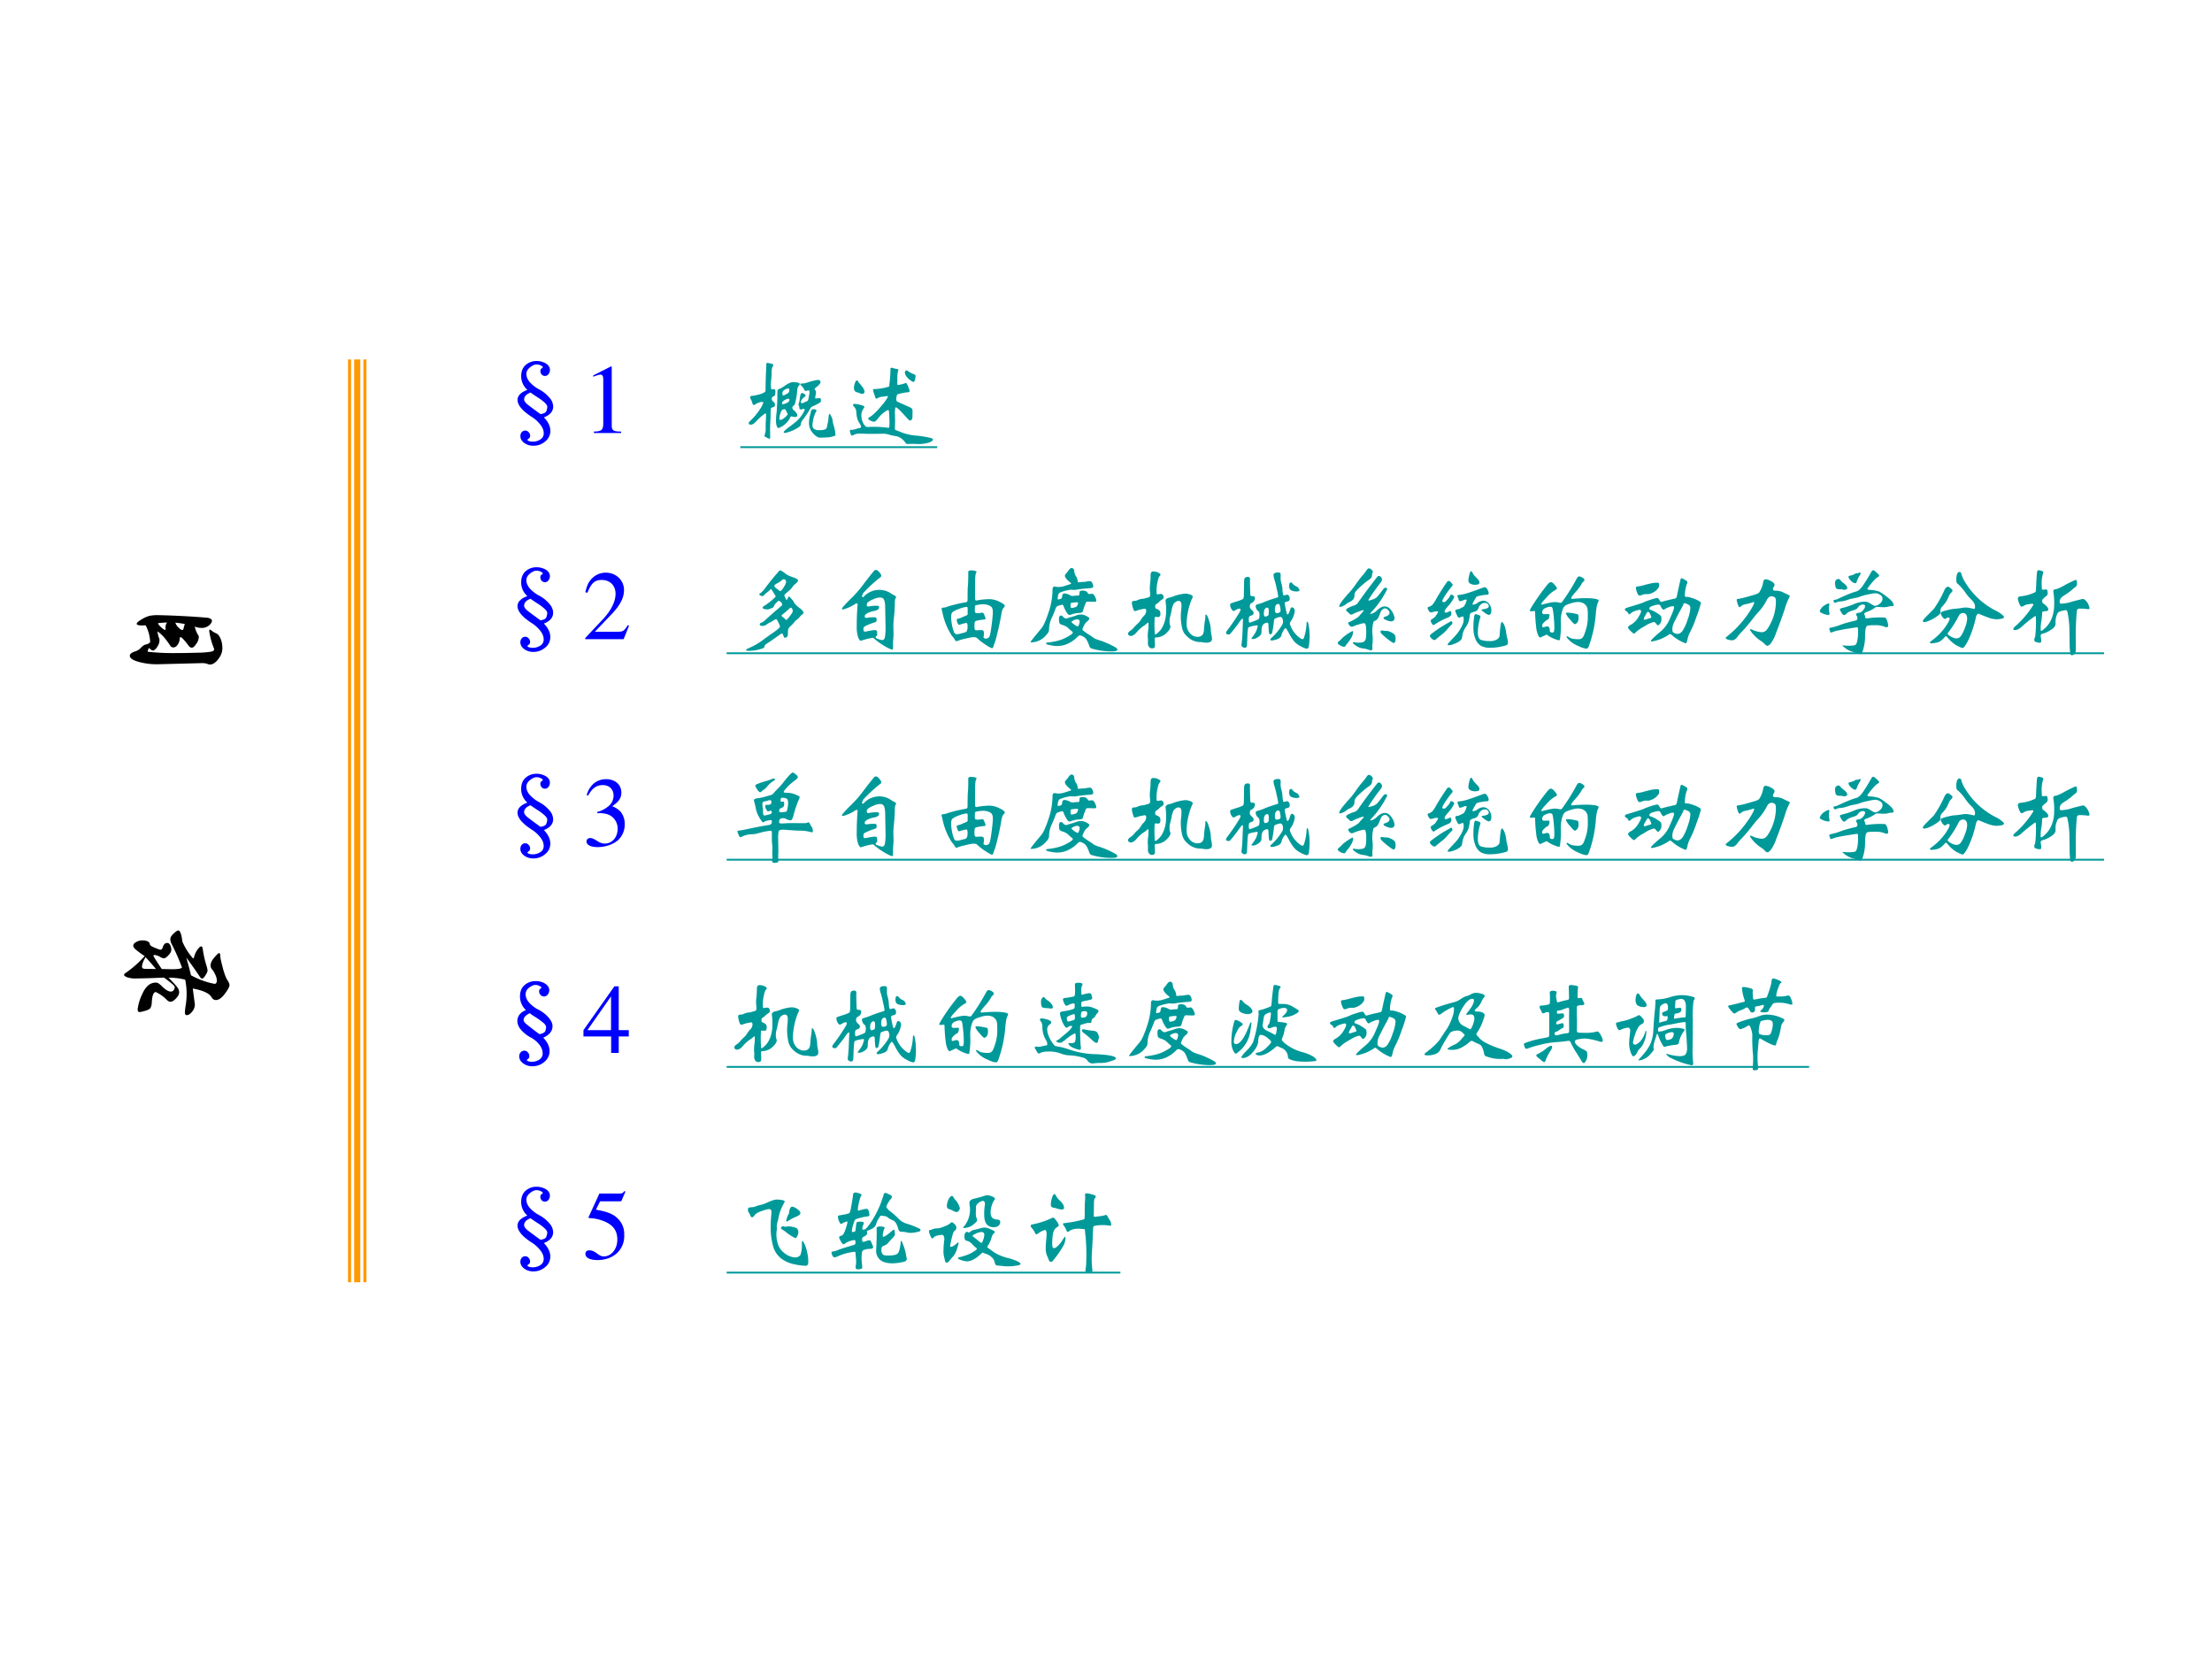
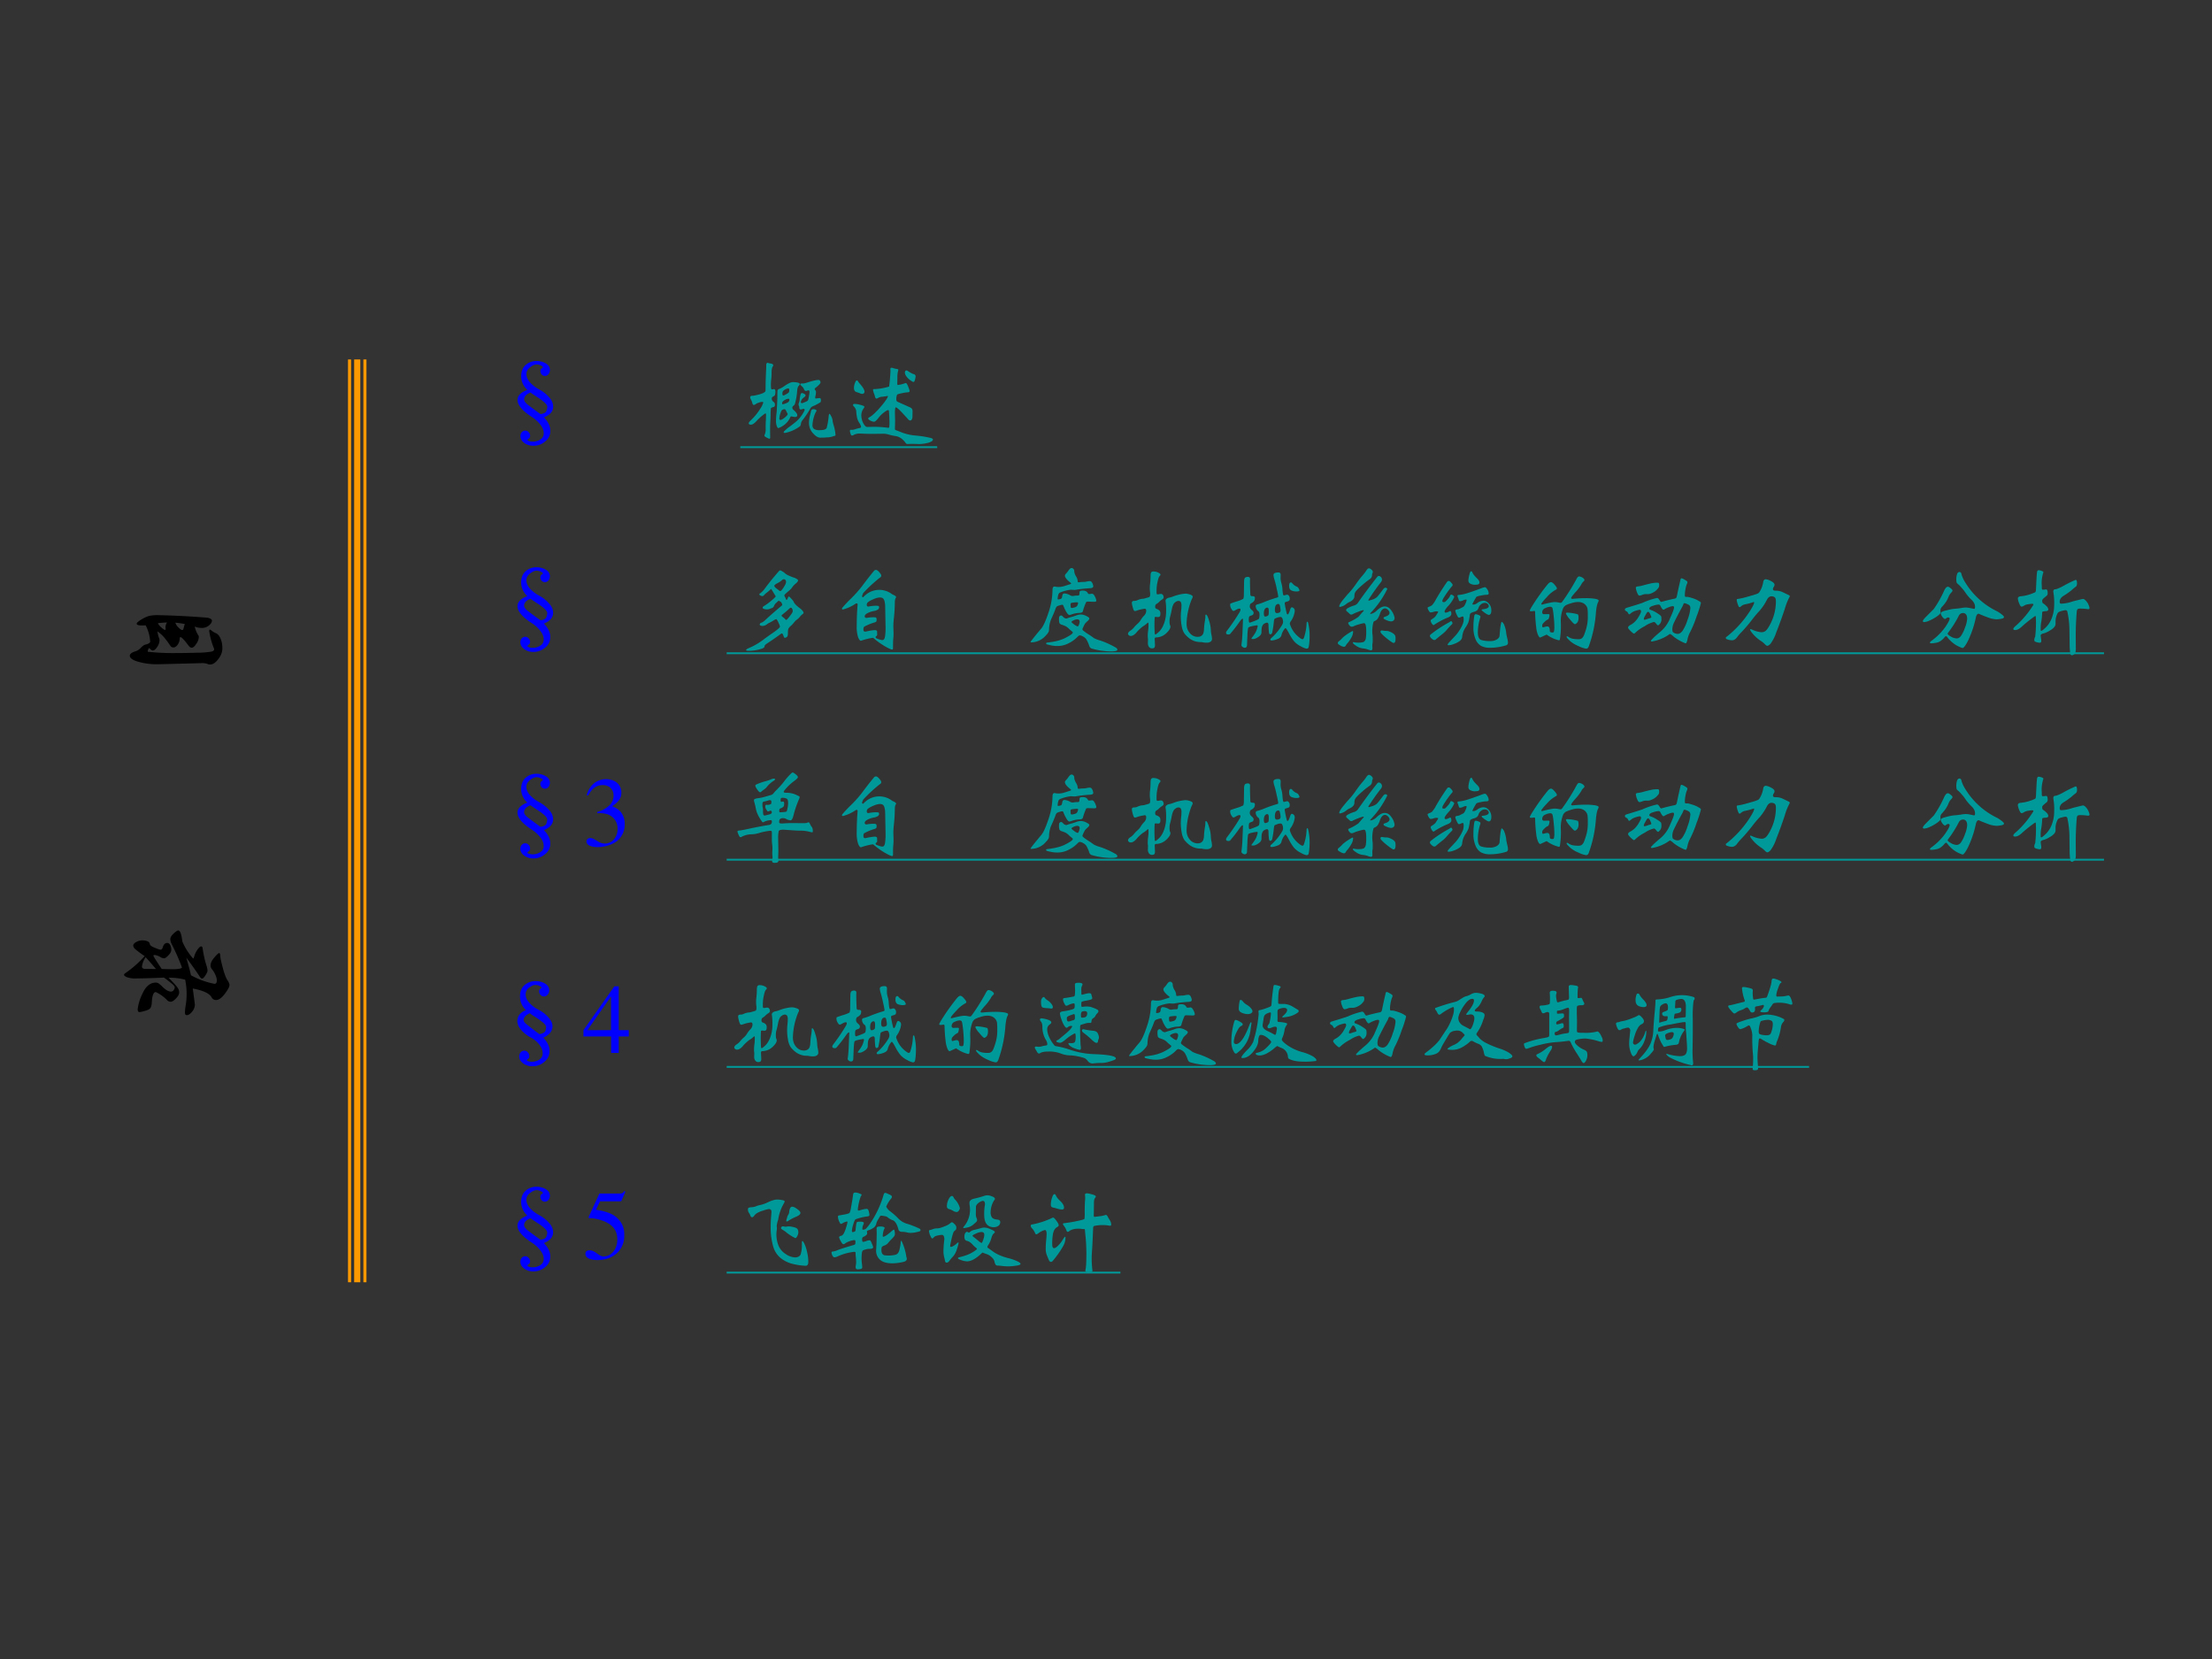
<svg xmlns="http://www.w3.org/2000/svg" xmlns:xlink="http://www.w3.org/1999/xlink" width="960" height="720" viewBox="0 0 720 540">
  <rect x="0" y="0" width="720" height="540" fill="#333333" stroke="none" />
  <g data-name="Artifact">
    <clipPath id="a">
      <path fill-rule="evenodd" d="M0 540h720V0H0Z" />
    </clipPath>
    <g clip-path="url(#a)">
-       <path fill="#fff" fill-rule="evenodd" d="M0 540h720V0H0Z" />
-     </g>
+       </g>
  </g>
  <g data-name="Span">
    <clipPath id="b">
      <path fill-rule="evenodd" d="M0 540h720V0H0Z" />
    </clipPath>
    <g clip-path="url(#b)">
      <symbol id="c">
        <path d="M.298.146c.007.063.011.13.011.201 0 .071-.001.139-.003.202a.7.7 0 0 1-.009.116C.293.68.287.687.278.687.275.687.273.687.27.685A.594.594 0 0 0 .13.647C.122.647.118.649.118.652s.003.009.01.017c.007.008.014.02.02.034.007.015.021.027.043.036.023.01.049.015.079.015S.33.743.359.72C.388.698.402.676.402.654A.051.051 0 0 0 .396.629.133.133 0 0 1 .391.582L.4.229A.546.546 0 0 0 .379.067C.366.022.349 0 .331 0 .316 0 .304.015.295.045a.104.104 0 0 1-.03.046.142.142 0 0 0-.019.022.07.07 0 0 0-.008.022.056.056 0 0 1-.018.031.32.32 0 0 1-.137-.037L.084.1C.084.07.079.056.07.056.067.056.062.059.057.064a.238.238 0 0 0-.026.038.24.24 0 0 0-.025.057A.318.318 0 0 0 0 .228a6.524 6.524 0 0 0 .021.404c.005.025.013.037.024.037C.057.669.07.661.083.646A.09.09 0 0 0 .104.583.142.142 0 0 0 .093.529a.216.216 0 0 1 .073.03.025.025 0 0 0 .013.003.098.098 0 0 0 .055-.021C.254.528.265.516.265.506.265.496.26.487.249.479.202.444.179.422.179.413.179.41.181.408.186.407A.096.096 0 0 0 .242.389C.256.379.263.367.263.356.263.345.259.336.251.331A.714.714 0 0 1 .178.277.314.314 0 0 1 .132.225a.264.264 0 0 1 .049.011.051.051 0 0 0 .023.006.098.098 0 0 0 .055-.019C.279.21.288.198.288.187.288.182.285.177.279.17A.083.083 0 0 1 .268.156a.054.054 0 0 1 .03-.01M.061.371A.085.085 0 0 1 .1.396C.114.41.121.42.121.426c0 .006-.003.01-.01.011a.733.733 0 0 0-.039.011A1.188 1.188 0 0 1 .061.371M.065.23c.009.001.02.01.034.025C.113.271.12.281.12.286.12.291.117.293.111.292A.069.069 0 0 0 .06.303C.06.286.062.262.065.23Z" />
      </symbol>
      <use xlink:href="#c" transform="matrix(0 39.96 39.96 0 42.252 200.228)" />
    </g>
  </g>
  <g data-name="Span">
    <clipPath id="d">
      <path fill-rule="evenodd" d="M0 540h720V0H0Z" />
    </clipPath>
    <g clip-path="url(#d)">
      <symbol id="e">
        <path d="M-2147483500-2147483500Z" />
      </symbol>
      <use xlink:href="#e" transform="matrix(0 39.96 39.96 0 85813440000 85813440000)" />
      <use xlink:href="#e" transform="matrix(0 39.96 39.96 0 85813440000 85813440000)" />
      <use xlink:href="#e" transform="matrix(0 39.96 39.96 0 85813440000 85813440000)" />
      <use xlink:href="#e" transform="matrix(0 39.96 39.96 0 85813440000 85813440000)" />
      <use xlink:href="#e" transform="matrix(0 39.96 39.96 0 85813440000 85813440000)" />
      <use xlink:href="#e" transform="matrix(0 39.96 39.96 0 85813440000 85813440000)" />
      <use xlink:href="#e" transform="matrix(0 39.96 39.96 0 85813440000 85813440000)" />
    </g>
  </g>
  <g data-name="Span">
    <clipPath id="f">
      <path fill-rule="evenodd" d="M0 540h720V0H0Z" />
    </clipPath>
    <g clip-path="url(#f)">
      <symbol id="g">
        <path d="m.473.56.13.017A.09.09 0 0 0 .662.554C.681.539.69.525.69.511.69.501.683.496.669.496a.367.367 0 0 0-.057.006.575.575 0 0 1-.211-.004.532.532 0 0 1-.016-.135c.04.038.065.062.078.071.013.01.027.015.042.015C.52.449.537.44.554.423.572.406.581.391.581.38A.042.042 0 0 0 .566.349a.314.314 0 0 1-.064-.09C.502.24.53.229.587.226A.104.104 0 0 0 .621.22.038.038 0 0 0 .642.204.137.137 0 0 0 .657.163.175.175 0 0 0 .665.126C.665.116.657.111.642.111A.387.387 0 0 0 .515.15c-.06.027-.09.063-.09.108 0 .01.002.017.007.024a.172.172 0 0 0 .023.027c.029.029.043.053.043.072C.498.391.494.4.485.405a.04.04 0 0 1-.021.008C.458.413.45.408.44.397A.962.962 0 0 1 .384.325a5.77 5.77 0 0 0 .007-.22A.21.21 0 0 0 .38.021C.373.007.367 0 .362 0 .357 0 .352.004.347.012a.865.865 0 0 1-.138.156.8.8 0 0 0-.056-.076C.143.081.133.075.123.075.113.075.103.083.094.1a.1.1 0 0 0-.013.048c0 .016.002.03.007.042C.093.202.1.208.107.209a.027.027 0 0 1 .018.01.158.158 0 0 1 .019.039.182.182 0 0 1 .013.038c0 .01-.007.016-.021.02C.113.323.102.335.102.352c0 .01.006.018.017.024a.086.086 0 0 0 .039.009C.172.385.187.377.203.361.219.346.227.334.227.326A.06.06 0 0 0 .218.298.128.128 0 0 1 .2.251C.2.243.202.239.205.239c.005 0 .042.023.109.068l.002.085c0 .049-.005.075-.014.08A1.753 1.753 0 0 1 .111.388.088.088 0 0 0 .07.377C.057.377.042.386.025.404.008.423 0 .435 0 .441c0 .016.03.027.09.034a.495.495 0 0 1 .139.088c0 .003-.008.006-.024.011a.175.175 0 0 0-.05.025C.138.612.13.621.13.628c0 .007.005.01.014.012.05.007.097.017.144.032.017.005.03.008.039.008C.336.68.349.674.366.663.383.652.392.643.392.636.392.629.384.621.369.612A3.816 3.816 0 0 1 .221.507c.07.02.119.033.144.038a.644.644 0 0 1 .07.192c0 .013-.01.019-.03.019A.121.121 0 0 1 .36.743.161.161 0 0 1 .317.717.045.045 0 0 0 .285.705c-.02 0-.041.01-.065.031C.196.756.184.77.184.775c0 .005.008.008.023.009.015 0 .047.007.096.02.05.013.083.026.1.037.018.012.032.018.042.018.014 0 .038-.013.071-.038C.55.796.567.771.567.749.567.733.559.721.543.712.513.695.489.645.473.56M.314.26A2.905 2.905 0 0 1 .218.176a.18.18 0 0 1 .074-.03c.006 0 .01.001.014.004s.006.01.007.02l.001.09Z" />
      </symbol>
      <use xlink:href="#g" transform="matrix(0 39.96 39.96 0 40.374 302.854)" />
    </g>
  </g>
  <path fill="#f90" d="M113.28 117v300.37h1V117Zm2 0v300.37h2V117Zm3 0v300.37h1V117Z" data-name="P" />
  <g data-name="Span">
    <clipPath id="h">
      <path fill-rule="evenodd" d="M0 540h720V0H0Z" />
    </clipPath>
    <g clip-path="url(#h)">
      <symbol id="i">
        <path d="M.268.288C.311.243.333.198.333.152A.133.133 0 0 0 .28.043.176.176 0 0 0 .165 0a.153.153 0 0 0-.099.03C.041.05.029.072.029.098c0 .016.005.03.014.04.01.01.021.016.035.016A.044.044 0 0 0 .113.137.05.05 0 0 0 .128.102C.128.089.123.079.114.073.105.067.101.063.101.059S.106.051.116.047a.141.141 0 0 1 .116.017.07.07 0 0 1 .034.063c0 .027-.01.055-.032.084a.34.34 0 0 1-.09.082C.048.355 0 .413 0 .465c0 .043.033.077.1.102a.185.185 0 0 0-.063.137c0 .052.016.091.047.117A.163.163 0 0 0 .189.86.187.187 0 0 0 .288.835C.315.818.329.796.329.769A.068.068 0 0 0 .314.726.045.045 0 0 0 .245.723a.053.053 0 0 0-.013.034c0 .013.004.022.012.027.009.006.013.01.013.014S.251.808.238.814a.093.093 0 0 1-.047.011C.173.825.151.815.127.796.102.776.09.754.09.728.09.702.1.675.122.648A.347.347 0 0 1 .221.571.349.349 0 0 0 .324.488.139.139 0 0 0 .362.399C.362.349.331.313.268.288M.233.321c.035.005.055.016.06.032.006.017.009.03.009.042 0 .012-.009.026-.026.042a.457.457 0 0 1-.072.054C.174.511.149.527.132.54.089.524.067.5.067.469c0-.013.01-.028.028-.045C.114.408.16.374.233.321Z" />
      </symbol>
      <use xlink:href="#i" fill="#00f" transform="matrix(32.064 0 0 -32.064 168.456 145.086)" />
    </g>
  </g>
  <g data-name="Span">
    <clipPath id="j">
      <path fill-rule="evenodd" d="M0 540h720V0H0Z" />
    </clipPath>
    <g clip-path="url(#j)">
      <symbol id="k">
-         <path d="M.007 0h.276v.015C.206.015.189.026.188.074v.6L.18.676 0 .585V.571a.303.303 0 0 0 .072.022c.021 0 .03-.015.03-.047V.093C.1.03.083.016.007.015V0Z" />
-       </symbol>
+         </symbol>
      <use xlink:href="#k" fill="#00f" transform="matrix(32.064 0 0 -32.064 193.09 140.95)" />
    </g>
  </g>
  <g data-name="Span">
    <clipPath id="l">
      <path fill-rule="evenodd" d="M0 540h720V0H0Z" />
    </clipPath>
    <g clip-path="url(#l)">
      <symbol id="m">
        <path d="M-2147483500-2147483500Z" />
      </symbol>
      <use xlink:href="#m" fill="green" transform="matrix(32.064 0 0 -32.064 68856909000 -68856909000)" />
      <use xlink:href="#m" fill="green" transform="matrix(32.064 0 0 -32.064 68856909000 -68856909000)" />
      <use xlink:href="#m" fill="green" transform="matrix(32.064 0 0 -32.064 68856909000 -68856909000)" />
      <use xlink:href="#m" fill="green" transform="matrix(32.064 0 0 -32.064 68856909000 -68856909000)" />
    </g>
  </g>
  <g data-name="Span">
    <clipPath id="n">
      <path fill-rule="evenodd" d="M0 540h720V0H0Z" />
    </clipPath>
    <g clip-path="url(#n)">
      <symbol id="o">
        <path d="M.271.48A.107.107 0 0 0 .267.446.021.021 0 0 0 .254.432C.241.426.234.418.234.409.234.394.239.383.25.376.26.369.266.36.266.349.266.339.265.331.262.328.259.325.254.322.246.32A.05.05 0 0 1 .23.314.015.015 0 0 1 .225.308.776.776 0 0 1 .222.251C.222.215.22.186.219.163A1.229 1.229 0 0 1 .217.091L.218.015C.218.005.216 0 .211 0a.097.097 0 0 0-.029.012C.167.019.16.026.16.031c0 .005.002.012.006.02a.145.145 0 0 1 .006.053c0 .027 0 .053.002.076l.002.061c0 .01-.002.016-.006.016S.154.248.133.231A.588.588 0 0 1 .074.174C.054.154.038.143.023.143a.045.045 0 0 0-.016.003C.002.148 0 .152 0 .157c0 .006.006.015.017.026a.592.592 0 0 1 .098.118.241.241 0 0 1 .033.066c0 .005-.004.007-.013.007A.101.101 0 0 1 .101.366.103.103 0 0 1 .07.351.028.028 0 0 0 .051.343C.045.343.04.35.036.364a.11.11 0 0 1-.013.033.055.055 0 0 0-.008.023c0 .01.007.016.021.016.01 0 .028.003.055.01a.306.306 0 0 1 .056.018c.01.006.017.01.02.014.003.004.004.01.004.019a4.236 4.236 0 0 0 .007.225v.025c0 .016.005.024.014.024a.128.128 0 0 1 .03-.007C.24.761.249.755.249.746A.02.02 0 0 0 .245.735C.236.723.232.701.232.67A.488.488 0 0 0 .228.598.412.412 0 0 1 .227.511C.229.504.232.501.235.501l.012.001a.032.032 0 0 0 .009.002C.266.504.271.496.271.48M.718.413c.01 0 .015-.006.015-.018A.052.052 0 0 0 .729.371a.483.483 0 0 0-.08-.042.047.047 0 0 1-.021-.017.826.826 0 0 0-.08-.121A.081.081 0 0 1 .53.153.052.052 0 0 0 .521.127.378.378 0 0 0 .369.059c-.01 0-.014.002-.014.007s.007.013.022.026A.283.283 0 0 0 .41.119c.008.005.028.02.061.047a.332.332 0 0 1 .097.125A.015.015 0 0 1 .565.3a.01.01 0 0 1-.008.004A.046.046 0 0 1 .543.3.058.058 0 0 0 .529.297C.52.297.515.302.514.312c0 .01-.002.018-.005.023a.045.045 0 0 0-.003.016c0 .005.002.01.005.016a.144.144 0 0 1 .007.038.32.32 0 0 0 .009.046C.53.46.535.464.54.464A.05.05 0 0 0 .563.456C.573.451.577.445.577.439.577.434.571.427.56.419A.073.073 0 0 1 .529.373c0-.008.005-.012.014-.012a.43.43 0 0 1 .052.022.028.028 0 0 1 .008.011.224.224 0 0 1 .008.037c.004.02.006.035.006.045 0 .01-.003.015-.009.015A.033.033 0 0 1 .593.488a.024.024 0 0 0-.01-.003C.573.485.566.49.562.501a.078.078 0 0 1-.023.032C.529.543.523.55.523.554c0 .005.007.007.021.007.014 0 .028.002.042.007.062.02.102.029.12.029.01 0 .015-.003.018-.009A.034.034 0 0 0 .729.572c0-.01-.018-.03-.053-.057C.672.513.67.509.67.503.67.5.672.497.676.492.681.488.683.482.683.473A.16.16 0 0 0 .679.441.177.177 0 0 1 .675.418C.675.412.677.409.68.409c.004 0 .01 0 .019.002l.019.002m-.2.142C.518.55.514.543.506.535.499.528.494.512.492.488A.624.624 0 0 0 .469.354a.04.04 0 0 0-.016-.02.022.022 0 0 1-.01-.019c0-.007.003-.014.009-.02C.479.272.493.253.493.24.493.227.486.221.471.221a.095.095 0 0 0-.023.003.082.082 0 0 1-.017.003C.428.227.425.224.422.218A.197.197 0 0 0 .35.133.203.203 0 0 0 .301.108c-.005 0-.01.007-.016.02a.16.16 0 0 0-.008.056.7.7 0 0 0 .007.089l.002.038.003.055C.29.377.291.411.291.467c0 .014.001.023.004.028.003.005.01.01.021.013.01.004.027.013.048.028a.313.313 0 0 0 .051.03.09.09 0 0 0 .036.009.27.27 0 0 0 .041-.004C.509.568.518.563.518.555M.35.439c.005 0 .015.004.03.013a.096.096 0 0 1 .027.019C.41.476.412.483.412.494S.408.511.401.511A.095.095 0 0 1 .366.498C.35.489.342.478.342.462.342.447.345.439.35.439M.346.35a.14.14 0 0 1 .037.012c.02.008.03.019.03.033C.413.402.41.406.405.406A.073.073 0 0 1 .373.397.087.087 0 0 1 .347.379.028.028 0 0 1 .339.36c0-.007.002-.01.007-.01m.05-.098a.532.532 0 0 0-.02.039C.373.297.368.3.363.3a.047.047 0 0 1-.02-.006C.335.291.328.278.321.255a.2.2 0 0 1-.01-.049c0-.01.004-.015.011-.015.01 0 .024.008.044.024.02.017.03.029.03.037m.423.001c.004 0 .01-.008.018-.024A.12.12 0 0 0 .852.182.22.22 0 0 1 .861.141.452.452 0 0 0 .881.04C.881.035.88.031.877.03L.866.028A.194.194 0 0 0 .798.014.891.891 0 0 0 .726.011C.703.011.679.026.652.056a.154.154 0 0 0-.04.106.3.3 0 0 0 .008.067l.01.039C.632.289.641.3.657.3A.056.056 0 0 0 .678.296C.685.293.688.29.688.285.688.28.685.275.679.267A.356.356 0 0 1 .647.136C.647.12.653.108.664.099A.092.092 0 0 1 .715.087c.023 0 .04.002.052.005.012.004.02.01.024.017a.633.633 0 0 1 .02.112c.002.021.005.032.008.032Z" />
      </symbol>
      <symbol id="p">
        <path d="M.843.045C.843.041.839.035.83.028A.146.146 0 0 0 .78.01.334.334 0 0 0 .684.001a.986.986 0 0 1-.097 0C.579 0 .572.003.566.011.535.055.499.078.459.082A.576.576 0 0 0 .383.1a.2.2 0 0 1-.058.005L.238.104a1.79 1.79 0 0 0-.129.003.144.144 0 0 1-.063-.01C.034.09.026.087.02.087c-.005 0-.01.006-.014.02A.118.118 0 0 0 0 .134c0 .01.005.013.016.011a.081.081 0 0 1 .01 0c.003 0 .011.001.025.005.014.005.03.01.047.013.01.002.015.006.015.011 0 .01-.006.024-.018.042a.178.178 0 0 0-.022.05.405.405 0 0 0-.008.057.08.08 0 0 1-.026.06.022.022 0 0 0-.007.015c0 .007.006.01.017.01A.209.209 0 0 0 .099.4.22.22 0 0 0 .14.387C.145.385.147.381.147.377.147.374.144.368.138.36A.115.115 0 0 1 .116.29.175.175 0 0 1 .144.198a.149.149 0 0 1 .018-.02.03.03 0 0 1 .014-.004L.22.175a1.046 1.046 0 0 0 .171-.01C.396.165.399.17.4.176l.002.038a1.762 1.762 0 0 1-.006.124C.395.343.391.345.386.345S.368.338.348.323A.283.283 0 0 1 .294.271.277.277 0 0 0 .261.234.03.03 0 0 0 .242.227a.1.1 0 0 0-.033.011C.194.246.186.252.186.258S.19.27.199.273C.22.284.249.31.285.348c.036.04.062.071.077.094a.187.187 0 0 1 .024.041c0 .004-.001.005-.004.005S.375.488.369.486A6.45 6.45 0 0 1 .331.481.093.093 0 0 1 .289.47a.039.039 0 0 0-.02-.008c-.005 0-.01.006-.013.016a.331.331 0 0 1-.013.04.135.135 0 0 0-.008.03c0 .006.001.009.004.01a.576.576 0 0 1 .159.026 1.61 1.61 0 0 1 .014.163.11.11 0 0 0-.001.013c0 .01.003.015.01.015A.065.065 0 0 0 .444.77.197.197 0 0 1 .475.763C.486.762.492.758.492.753a.253.253 0 0 1-.01-.076L.481.613C.481.605.483.6.488.6l.029.005A.511.511 0 0 1 .566.62.013.013 0 0 0 .577.613.148.148 0 0 0 .594.577.157.157 0 0 0 .606.54C.606.531.6.526.589.526A.332.332 0 0 1 .53.517.3.3 0 0 1 .483.505C.48.503.477.497.474.486A.163.163 0 0 1 .471.454c0-.01.003-.018.01-.023L.608.374C.627.367.636.354.636.336L.635.274A.06.06 0 0 0 .628.25C.624.242.619.24.613.24S.6.241.593.25C.544.304.513.338.497.352.482.366.471.373.466.373.463.373.46.367.459.355A.327.327 0 0 1 .457.317l.002-.08L.457.16c0-.006 0-.011.002-.014a.076.076 0 0 1 .023-.01L.53.117a.501.501 0 0 1 .135-.03A.998.998 0 0 0 .829.06C.839.055.843.051.843.045M.667.688A.183.183 0 0 0 .661.655C.658.64.652.631.645.631.638.631.625.64.607.653a.16.16 0 0 0-.038.041.072.072 0 0 0-.011.03c0 .006.001.012.004.016.003.006.006.008.011.008.005 0 .01-.002.015-.006A.346.346 0 0 1 .639.713C.652.71.66.705.663.701A.02.02 0 0 0 .667.688M.071.646c.005 0 .01-.004.014-.013A.122.122 0 0 1 .099.615C.132.578.148.551.148.533A.024.024 0 0 0 .141.515.025.025 0 0 0 .124.51a.049.049 0 0 0-.02.005.3.3 0 0 1-.034.012C.05.532.041.547.041.571.041.583.044.6.05.617c.007.02.014.03.021.03Z" />
      </symbol>
      <use xlink:href="#o" fill="#099" transform="matrix(32.064 0 0 -32.064 243.703 142.81)" />
      <use xlink:href="#p" fill="#099" transform="matrix(32.064 0 0 -32.064 276.641 144.552)" />
    </g>
  </g>
  <path fill="#099" fill-rule="evenodd" d="M240.97 145.85h64.08v-.6h-64.08Z" data-name="P" />
  <g data-name="Span">
    <clipPath id="q">
      <path fill-rule="evenodd" d="M0 540h720V0H0Z" />
    </clipPath>
    <g clip-path="url(#q)">
      <use xlink:href="#i" fill="#00f" transform="matrix(32.04 0 0 -32.04 168.448 212.193)" />
    </g>
  </g>
  <g data-name="Span">
    <clipPath id="r">
      <path fill-rule="evenodd" d="M0 540h720V0H0Z" />
    </clipPath>
    <g clip-path="url(#r)">
      <symbol id="s">
-         <path d="M.445.137.432.142C.395.084.384.077.337.076H.098l.168.176c.089.093.128.169.128.247 0 .1-.081.177-.185.177A.195.195 0 0 1 .065.614C.033.58.018.548.001.477L.022.472c.04.098.075.13.145.13.085 0 .141-.057.141-.141C.308.382.262.29.178.201L0 .012V0h.39l.055.137Z" />
-       </symbol>
+         </symbol>
      <use xlink:href="#s" fill="#00f" transform="matrix(32.04 0 0 -32.04 190.491 208.06)" />
    </g>
  </g>
  <g data-name="Span">
    <clipPath id="t">
      <path fill-rule="evenodd" d="M0 540h720V0H0Z" />
    </clipPath>
    <g clip-path="url(#t)">
      <symbol id="u">
        <path d="M-2147483500-2147483500Z" />
      </symbol>
      <use xlink:href="#u" fill="#00f" transform="matrix(32.04 0 0 -32.04 68805370000 -68805370000)" />
      <use xlink:href="#u" fill="#00f" transform="matrix(32.04 0 0 -32.04 68805370000 -68805370000)" />
      <use xlink:href="#u" fill="#00f" transform="matrix(32.04 0 0 -32.04 68805370000 -68805370000)" />
      <use xlink:href="#u" fill="#00f" transform="matrix(32.04 0 0 -32.04 68805370000 -68805370000)" />
    </g>
  </g>
  <g data-name="Span">
    <clipPath id="v">
      <path fill-rule="evenodd" d="M0 540h720V0H0Z" />
    </clipPath>
    <g clip-path="url(#v)">
      <symbol id="w">
        <path d="M.435.551C.439.551.447.544.46.529A.174.174 0 0 0 .483.5C.485.491.493.48.507.466A.356.356 0 0 1 .543.435.14.14 0 0 0 .571.41C.58.4.584.392.584.387.584.382.58.377.572.371A.127.127 0 0 1 .545.344a.144.144 0 0 0-.03-.028.13.13 0 0 1-.027-.027.275.275 0 0 0-.034-.036.097.097 0 0 1-.025-.03.154.154 0 0 1-.004-.044C.425.158.421.144.412.139A.048.048 0 0 0 .393.132C.389.132.384.139.379.154.374.169.369.177.363.177L.356.174A3.037 3.037 0 0 0 .218.078C.199.066.189.056.188.048.187.04.184.035.181.032A.097.097 0 0 0 .154.02.427.427 0 0 0 .027 0C.009 0 0 .003 0 .008S.009.02.026.027A.68.68 0 0 1 .16.102c.035.026.07.052.107.077.037.025.06.044.072.057a.019.019 0 0 1 .005.012.102.102 0 0 1-.011.029.196.196 0 0 1-.017.034C.312.318.308.322.305.322a.13.13 0 0 1-.03-.016.418.418 0 0 0-.036-.02.12.12 0 0 1-.024-.014.077.077 0 0 0-.05-.019.046.046 0 0 0-.019.004C.141.26.138.263.138.266a.02.02 0 0 0 .004.011c.003.005.007.007.011.008.01.003.023.01.037.023.051.048.109.098.172.151.003.003.005.006.005.009a.033.033 0 0 1-.005.015.031.031 0 0 1-.008.013.618.618 0 0 1-.022.013C.329.509.322.502.308.489a.092.092 0 0 1-.023-.03C.28.445.272.437.262.434A.14.14 0 0 1 .238.425.07.07 0 0 0 .211.421a.083.083 0 0 0-.03.005C.172.429.168.434.168.439c0 .006.007.013.022.021a.712.712 0 0 1 .107.086.02.02 0 0 1 .003.01 15.72 15.72 0 0 0-.045.073L.242.618A.361.361 0 0 0 .209.59.191.191 0 0 1 .181.564.02.02 0 0 0 .165.556a.047.047 0 0 0-.02.006C.138.566.134.57.134.574s.003.007.008.009a.226.226 0 0 1 .053.056 2.73 2.73 0 0 0 .141.173.015.015 0 0 0 .011.005C.351.817.359.813.37.806A.131.131 0 0 0 .396.787.132.132 0 0 1 .43.766a.544.544 0 0 1 .049-.02A.115.115 0 0 0 .515.73C.524.725.528.72.528.715.528.707.52.696.503.682A.15.15 0 0 1 .47.647.173.173 0 0 0 .434.609.733.733 0 0 1 .398.577C.392.571.389.567.389.563.389.56.39.555.393.55a.092.092 0 0 0 .01-.02C.406.521.409.517.411.517c.003 0 .005.003.008.008a.054.054 0 0 1 .007.017c.002.006.005.009.009.009m-.029.15A.026.026 0 0 1 .399.72a.02.02 0 0 1-.016.007C.376.727.369.723.36.714A.28.28 0 0 0 .307.681C.294.673.287.666.287.661c0-.007.007-.017.022-.028A.342.342 0 0 0 .337.611a.016.016 0 0 1 .01-.004c.007 0 .018.012.034.037.017.025.025.044.025.057M.408.314c.005 0 .017.013.036.038.02.025.03.042.03.051 0 .01-.002.017-.006.024C.464.434.46.438.455.438A.015.015 0 0 1 .444.433.923.923 0 0 0 .368.368C.363.365.361.361.361.357A.01.01 0 0 1 .365.349a.194.194 0 0 0 .03-.025c.006-.007.01-.01.013-.01Z" />
      </symbol>
      <symbol id="x">
        <path d="M.55.533a.016.016 0 0 0-.004-.01C.54.515.537.498.537.473A1.52 1.52 0 0 0 .528.324.853.853 0 0 1 .522.236L.524.167a.513.513 0 0 0-.003-.06 1.013 1.013 0 0 1-.002-.09C.519.006.516 0 .51 0 .5 0 .477.01.44.031a.76.76 0 0 0-.118.084.019.019 0 0 1-.012.004.693.693 0 0 1-.117-.03c-.01 0-.019.012-.029.036A.34.34 0 0 0 .15.238a2.634 2.634 0 0 0 .009.22c0 .007-.003.011-.01.011a.02.02 0 0 1-.01-.003.423.423 0 0 0-.128-.059C.004.407 0 .409 0 .413s.002.008.005.013a1.23 1.23 0 0 0 .091.096c.045.045.082.087.111.126A3.927 3.927 0 0 0 .326.8a.026.026 0 0 0 .02.009c.009 0 .02-.008.033-.023C.392.771.399.76.399.751.399.742.394.735.385.73A1.443 1.443 0 0 1 .217.575a.094.094 0 0 1-.009-.02.059.059 0 0 1-.004-.014c0-.006.004-.009.013-.009A.214.214 0 0 0 .512.56C.537.55.55.54.55.533M.443.223.439.434c0 .02-.002.039-.006.054C.43.503.424.514.417.52.41.526.398.529.383.529A.188.188 0 0 1 .317.51.21.21 0 0 1 .263.48.035.035 0 0 1 .252.453c0-.005.002-.01.005-.013A.018.018 0 0 1 .27.437a.43.43 0 0 0 .071.008C.359.445.369.444.372.442.375.441.377.436.377.427S.372.411.363.405A.11.11 0 0 0 .321.391a.229.229 0 0 1-.059-.02C.242.361.231.35.231.337c0-.005.002-.01.007-.013A.022.022 0 0 1 .254.322a.414.414 0 0 0 .062.006c.017 0 .027-.001.03-.004C.35.321.352.315.352.305S.351.288.348.284C.345.281.338.277.326.274a.538.538 0 0 1-.1-.042C.221.228.218.219.218.204c0-.015.005-.022.016-.022l.01.001c.043.01.074.014.091.014A.028.028 0 0 0 .351.193C.355.191.357.187.357.182V.175L.358.154A.02.02 0 0 0 .35.137C.345.134.342.13.342.127S.343.12.346.117A.124.124 0 0 1 .374.105.115.115 0 0 1 .409.096c.015 0 .024.011.028.034a.574.574 0 0 1 .006.093Z" />
      </symbol>
      <symbol id="y">
-         <path d="M.642.43C.642.425.639.42.632.413A.064.064 0 0 1 .618.392a.334.334 0 0 1-.013-.06A2.868 2.868 0 0 0 .546.073.534.534 0 0 1 .527.019C.522.006.517 0 .512 0a.298.298 0 0 0-.061.034.522.522 0 0 0-.088.067.035.035 0 0 1-.018.01.13.13 0 0 1-.025.002.479.479 0 0 1-.075-.015.437.437 0 0 1-.092-.027C.147.071.142.075.137.083a.215.215 0 0 1-.032.043.686.686 0 0 0-.099.252.07.07 0 0 0-.006.02c0 .01.006.015.018.015.012 0 .024.003.036.008a1.311 1.311 0 0 0 .191.046C.252.468.257.471.26.475c.003.004.004.01.004.016 0 .072.001.119.003.141C.27.655.271.7.271.768c0 .01.002.017.006.019.004.003.012.004.025.004A.149.149 0 0 0 .338.787C.349.784.355.781.355.777A.02.02 0 0 0 .351.766.069.069 0 0 1 .344.739.458.458 0 0 1 .341.68L.34.6V.512C.34.502.341.494.343.49.345.487.349.485.354.485a.725.725 0 0 0 .135.014.234.234 0 0 0 .098-.026C.624.456.642.441.642.43M.451.098a.04.04 0 0 1 .031.015c.009.01.017.05.026.119.009.07.013.116.013.137 0 .033-.01.054-.032.063a.148.148 0 0 1-.063.015.337.337 0 0 1-.082-.011C.342.435.34.43.339.423A.649.649 0 0 1 .338.377c0-.013.007-.02.02-.02a.304.304 0 0 1 .058.005c.007 0 .013-.01.02-.028A.153.153 0 0 0 .447.3C.447.296.442.293.432.292A.483.483 0 0 1 .347.277C.344.277.342.274.34.27A.05.05 0 0 1 .335.254.376.376 0 0 1 .334.221c0-.015.002-.026.005-.032.003-.005.01-.007.02-.006l.036.002C.41.185.419.183.423.179.428.175.43.166.43.153S.43.131.428.125A.056.056 0 0 1 .426.112c0-.003.002-.006.007-.009A.033.033 0 0 1 .451.098M.265.35v.056C.265.416.261.42.252.42A.278.278 0 0 1 .178.4.218.218 0 0 1 .11.366C.101.356.097.34.097.315A.479.479 0 0 1 .128.159C.135.149.144.143.155.143c.01 0 .022.002.034.005a.4.4 0 0 0 .038.01.06.06 0 0 1 .024.01c.004.003.007.01.009.018.003.009.004.02.004.034a.094.094 0 0 1-.003.029C.259.254.256.257.251.257A.264.264 0 0 1 .196.243.044.044 0 0 0 .178.239c-.006 0-.012.007-.017.02a.101.101 0 0 0-.007.029c0 .007.003.01.01.012.018.003.037.01.056.02l.032.013C.261.336.265.342.265.35Z" />
-       </symbol>
+         </symbol>
      <symbol id="z">
        <path d="M.623.586c.012 0 .022-.01.031-.029A.108.108 0 0 0 .668.516C.668.508.661.504.646.504L.584.506C.574.506.568.504.565.501A.536.536 0 0 1 .532.41C.53.398.518.392.496.391A.26.26 0 0 1 .417.376.078.078 0 0 0 .395.37C.386.37.376.38.364.4a.409.409 0 0 0-.029.06C.332.47.327.474.322.474A.112.112 0 0 1 .293.467.081.081 0 0 1 .265.455.1.1 0 0 1 .25.423 1.33 1.33 0 0 0 .209.327.286.286 0 0 1 .188.224.088.088 0 0 0 .184.2.142.142 0 0 0 .157.164.199.199 0 0 0 .009.092C.003.092 0 .093 0 .095 0 .1.036.146.109.233c.022.026.046.08.073.161a.732.732 0 0 1 .041.231c0 .023.007.034.02.034A.07.07 0 0 0 .26.656a.194.194 0 0 1 .086.009l.05.016c.01.003.016.006.016.008C.412.692.41.695.406.698.368.728.349.752.349.769c0 .007.003.013.01.02a.26.26 0 0 1 .027.034c.011.016.021.024.03.024a.024.024 0 0 0 .02-.009.03.03 0 0 0 .008-.022C.444.801.45.783.461.764A.1.1 0 0 0 .479.71C.479.703.486.701.5.703a.265.265 0 0 0 .037.003c.01 0 .022.001.033.004a.153.153 0 0 0 .033.004c.01 0 .019-.007.025-.021A.09.09 0 0 0 .637.662.016.016 0 0 0 .628.647.088.088 0 0 0 .599.642 1.233 1.233 0 0 1 .455.625a.285.285 0 0 0-.044.002.43.43 0 0 1-.11-.028C.291.595.283.585.28.569A.18.18 0 0 1 .275.537c0-.006.002-.009.006-.009l.018.003a.043.043 0 0 1 .016.008.069.069 0 0 1 .007.027c.003.015.01.023.021.023A.136.136 0 0 0 .403.57a.054.054 0 0 1 .02-.007c.005 0 .011 0 .019.002a.187.187 0 0 0 .03.002c.013 0 .02.002.022.006a.056.056 0 0 1 .003.021c0 .01.002.016.006.019.004.003.013.005.027.005C.555.618.572.61.581.593.585.586.589.583.593.583a.169.169 0 0 1 .03.003M.419.441c.005 0 .014.002.029.006.015.004.024.011.028.022.005.01.007.018.007.023C.483.497.479.499.47.499A.296.296 0 0 1 .434.496C.419.495.41.492.408.488A.036.036 0 0 1 .406.475L.407.456A.043.043 0 0 1 .411.443L.419.441M.527.228c0-.005.002-.01.006-.015a.635.635 0 0 1 .056-.04.63.63 0 0 0 .055-.038A.342.342 0 0 1 .71.11.859.859 0 0 0 .871.036C.878.029.882.023.882.017.882.006.862 0 .82 0a.72.72 0 0 0-.202.03.04.04 0 0 0-.02.021.334.334 0 0 1-.031.071.09.09 0 0 1-.035.03A.078.078 0 0 1 .5.163C.493.163.483.155.469.14A.322.322 0 0 0 .393.086.246.246 0 0 0 .27.055a.296.296 0 0 0-.068.008.212.212 0 0 0-.039.01.01.01 0 0 0-.005.009c0 .004.004.007.012.008.077.008.14.024.187.049.048.025.072.042.072.053C.429.196.426.2.42.204a.604.604 0 0 0-.028.024.16.16 0 0 1-.032.026.252.252 0 0 1-.046.018C.304.276.296.282.293.289a.16.16 0 0 0-.004.045c0 .012.002.02.007.024.005.005.01.007.015.007C.316.365.324.36.333.349A.046.046 0 0 1 .366.334a.402.402 0 0 0 .055.017l.037.012a.14.14 0 0 0 .053.012A.124.124 0 0 0 .566.36C.586.35.597.342.597.335.597.328.591.318.578.307A.21.21 0 0 1 .553.282.51.51 0 0 1 .527.228M.478.254c.005 0 .01.006.014.019a.102.102 0 0 1 .007.028C.499.318.49.326.473.326a.091.091 0 0 1-.035-.01C.423.309.416.304.416.299c0-.004.01-.013.028-.026A.113.113 0 0 1 .478.254Z" />
      </symbol>
      <symbol id="A">
        <path d="M.29.565c0-.01.003-.016.008-.016.006 0 .012 0 .019.002a.101.101 0 0 0 .016.002c.01 0 .018-.004.022-.011A.044.044 0 0 0 .362.518C.362.51.357.503.346.496A.151.151 0 0 1 .317.473.126.126 0 0 0 .294.454.032.032 0 0 1 .28.442C.277.438.276.431.276.421c0-.01.005-.017.014-.02A.068.068 0 0 0 .32.383C.326.377.329.367.329.353.329.339.327.33.323.325.319.32.313.318.304.318L.281.32a.012.012 0 0 1-.01-.005 1.28 1.28 0 0 1 0-.153c0-.014.002-.021.007-.021s.018.01.039.03c.02.02.037.048.05.085.013.037.02.077.02.12a.595.595 0 0 1-.006.107c0 .008.003.015.01.02.007.006.015.01.026.012a.239.239 0 0 1 .041.012.44.44 0 0 0 .124.029C.597.556.612.553.63.547.648.541.657.534.657.526A.039.039 0 0 0 .649.503.71.71 0 0 1 .595.25c0-.039.011-.07.034-.096A.102.102 0 0 1 .706.117c.02 0 .035.005.046.016.012.01.019.032.02.065A.756.756 0 0 0 .783.29a.254.254 0 0 1 .003.043c0 .007.002.01.006.01.009 0 .019-.02.031-.06A.362.362 0 0 0 .842.175.23.23 0 0 1 .847.14.192.192 0 0 0 .853.096.032.032 0 0 0 .839.068a.068.068 0 0 0-.04-.01.18.18 0 0 0-.038.003.104.104 0 0 1-.023.003.186.186 0 0 0-.123.044.282.282 0 0 0-.042.043.187.187 0 0 0-.027.072.527.527 0 0 0-.006.162.437.437 0 0 1 .003.05.07.07 0 0 1-.007.036C.531.478.523.482.512.482.501.482.488.476.474.464.461.453.45.427.443.387A.79.79 0 0 0 .425.311.172.172 0 0 1 .422.273c0-.017.001-.028.004-.035A.041.041 0 0 0 .431.22C.431.203.417.18.388.153A.155.155 0 0 0 .284.111C.275.111.271.105.271.094l.003-.06C.274.022.272.014.268.008.264.003.256 0 .243 0a.037.037 0 0 0-.03.015.064.064 0 0 0-.011.039l.001.034c0 .004 0 .01-.002.019a.407.407 0 0 0 .003.071.387.387 0 0 1 .004.067c0 .01-.001.016-.004.016S.199.26.196.257A.226.226 0 0 0 .151.223.38.38 0 0 1 .084.159C.064.137.045.126.028.126a.032.032 0 0 0-.02.007C.003.138 0 .143 0 .148c0 .01.008.021.023.031A.15.15 0 0 1 .06.212c.01.012.022.025.039.04.012.01.022.023.03.036a.23.23 0 0 0 .034.044.073.073 0 0 1 .022.049c0 .017-.007.024-.022.021L.137.397A.286.286 0 0 1 .096.386.094.094 0 0 0 .07.379C.066.379.062.382.058.388a.216.216 0 0 0-.012.037.18.18 0 0 0-.007.037c0 .013.007.02.022.02s.026.003.034.007a.154.154 0 0 0 .058.015c.005 0 .016.003.033.008a.192.192 0 0 1 .029.009.017.017 0 0 1 .007.008c.002.004.003.01.003.02s0 .018-.002.027a.366.366 0 0 0 .002.085.73.73 0 0 1 .004.069c0 .019.002.032.005.039.004.008.011.012.022.012.02 0 .038-.004.052-.012C.323.762.33.755.33.75.33.745.327.739.32.733.314.727.307.708.3.675A.412.412 0 0 1 .29.593V.565Z" />
      </symbol>
      <symbol id="B">
        <path d="M.849.13A.754.754 0 0 0 .845.053C.842.027.839.012.835.007.831.002.825 0 .817 0a.196.196 0 0 0-.056.023.224.224 0 0 0-.069.051.452.452 0 0 0-.052.081C.621.191.609.209.603.209.601.209.595.202.585.188A.17.17 0 0 1 .563.137C.558.117.543.104.518.096A.187.187 0 0 0 .465.083C.455.083.45.086.45.092c0 .005.004.011.011.017A.548.548 0 0 1 .57.242c.006.01.009.02.009.032a.077.077 0 0 1-.007.033c-.004.01-.01.015-.02.015A.101.101 0 0 1 .518.314.105.105 0 0 1 .493.303C.49.3.488.291.486.276A.962.962 0 0 0 .468.16.021.021 0 0 0 .461.15.022.022 0 0 0 .447.146C.442.146.438.152.436.164A.78.78 0 0 0 .431.24c0 .016-.005.024-.016.024A.061.061 0 0 1 .394.257.047.047 0 0 1 .372.238.1.1 0 0 1 .362.21.348.348 0 0 1 .36.167C.36.149.35.133.328.119.308.105.29.098.277.098.264.098.258.099.258.101c0 .003.002.006.005.011.024.03.04.056.047.076.007.02.011.034.011.04 0 .006-.002.009-.007.009A.423.423 0 0 1 .267.229C.241.224.227.217.224.21A.621.621 0 0 1 .217.133 9.845 9.845 0 0 1 .213.038C.213.018.204.009.189.009a.035.035 0 0 0-.022.009C.16.023.156.029.156.036a1.302 1.302 0 0 1 .011.133l.005.126c0 .006-.001.009-.004.009C.162.304.153.295.14.277A1.456 1.456 0 0 0 .041.149.023.023 0 0 0 .026.144C.009.144 0 .149 0 .16c0 .007.003.014.01.023a1.974 1.974 0 0 1 .129.19c.005.01.008.019.008.025 0 .006-.004.009-.013.009C.126.407.112.401.092.389A.036.036 0 0 0 .074.383C.069.383.063.39.054.404a.075.075 0 0 0-.012.035c0 .01 0 .016.002.018.002.002.024.01.065.023a.326.326 0 0 1 .066.026.125.125 0 0 1 .006.043l.002.128c0 .02.003.034.008.041.005.007.016.011.031.011S.244.721.244.706L.243.69A3.04 3.04 0 0 1 .247.545a.024.024 0 0 1 .007-.01.046.046 0 0 1 .017-.002C.286.533.293.527.293.516a.062.062 0 0 0-.007-.03.079.079 0 0 0-.031-.025C.245.456.241.444.241.427c0-.01.006-.022.019-.033C.273.383.28.373.28.365S.278.351.275.347C.272.343.265.339.252.335.242.332.237.328.234.322A.114.114 0 0 1 .231.289c0-.017.004-.025.011-.025a.952.952 0 0 1 .071.027c.012.006.019.01.02.012a.04.04 0 0 1 .005.016.152.152 0 0 1 .002.025c0 .02-.005.033-.015.039a.052.052 0 0 0-.016.02.066.066 0 0 0-.008.029c0 .009.006.015.018.018a.523.523 0 0 1 .077.027C.42.487.462.502.521.52.527.521.53.525.53.531a.733.733 0 0 1-.015.076.877.877 0 0 1-.024.097.174.174 0 0 0-.009.044c0 .017.016.026.049.026C.54.774.546.772.549.768.553.765.555.758.555.748L.554.72C.554.7.557.683.562.666A.273.273 0 0 0 .573.602a.352.352 0 0 1 .006-.05C.581.545.584.541.587.541a.07.07 0 0 1 .016.003.057.057 0 0 0 .019.004C.628.548.634.544.639.536A.045.045 0 0 0 .647.509C.647.499.645.492.641.488a.05.05 0 0 0-.023-.01C.608.475.601.473.599.47A.018.018 0 0 1 .596.459 1.014 1.014 0 0 1 .618.353C.62.35.623.348.626.348S.633.352.637.36c.004.009.009.02.014.036C.656.412.662.42.668.42.675.42.681.417.688.41.695.404.698.395.698.382A.228.228 0 0 0 .657.277.041.041 0 0 1 .648.252.27.27 0 0 1 .727.128C.751.107.767.096.777.096.782.096.786.1.79.107a.52.52 0 0 1 .028.147c0 .013.004.02.009.02.002 0 .004-.003.006-.008A.59.59 0 0 0 .849.13M.554.391a.255.255 0 0 1-.005.035C.546.445.541.454.532.454.508.454.496.434.496.392c0-.02.007-.031.022-.031A.07.07 0 0 1 .54.366C.55.37.554.378.554.391M.398.326c.005 0 .012.002.02.005.008.004.013.009.014.014a.24.24 0 0 1 .002.04c0 .021-.005.032-.015.032C.409.417.401.412.394.402.387.392.384.378.384.357c0-.02.005-.031.014-.031m.261.347C.664.673.67.669.676.66A.12.12 0 0 1 .719.63.038.038 0 0 0 .738.611C.743.602.746.596.746.593c0-.008-.01-.012-.03-.012a.13.13 0 0 0-.052.01C.649.598.641.613.641.637s.006.036.018.036Z" />
      </symbol>
      <symbol id="C">
        <path d="M.356.795A.018.018 0 0 0 .353.786.06.06 0 0 1 .348.763C.348.746.338.731.321.72A.68.68 0 0 1 .25.664.622.622 0 0 1 .189.606.08.08 0 0 1 .172.577.109.109 0 0 1 .169.549.05.05 0 0 0 .157.518.1.1 0 0 0 .121.492.142.142 0 0 1 .084.469.135.135 0 0 0 .022.441C.017.441.015.443.015.446c0 .013.013.036.039.068l.045.054a.722.722 0 0 1 .079.096c.03.043.053.073.07.092.017.02.031.037.041.053.01.016.02.024.027.024.007 0 .016-.004.025-.012C.351.813.356.804.356.795M.477.446C.505.446.529.43.548.399A.157.157 0 0 0 .577.327a.033.033 0 0 0-.01-.024.037.037 0 0 0-.026-.009.115.115 0 0 0-.04.01.232.232 0 0 0-.03.014.015.015 0 0 0-.006.012c0 .005.008.01.023.014.025.009.038.021.038.037C.526.39.521.399.511.41c-.01.01-.02.016-.03.016C.459.426.441.408.429.373A.232.232 0 0 0 .407.324.065.065 0 0 0 .381.301C.371.297.366.293.363.289A.349.349 0 0 1 .352.164a.31.31 0 0 0 .003-.05c0-.021 0-.035-.002-.042A.144.144 0 0 1 .351.045L.352.02C.352.007.347 0 .337 0a.13.13 0 0 0-.033.009.204.204 0 0 1-.046.01.15.15 0 0 0-.07.026C.165.06.153.071.153.078c0 .005.006.006.017.004A.161.161 0 0 1 .205.078C.239.078.26.082.269.09a.054.054 0 0 1 .016.033.365.365 0 0 1 .004.063c0 .029-.001.05-.004.062C.283.261.28.268.277.271.274.274.27.276.265.276A.332.332 0 0 1 .216.264.338.338 0 0 1 .164.246.047.047 0 0 0 .141.24C.133.24.125.245.117.255.11.265.106.272.106.277c0 .005.004.008.012.011a.506.506 0 0 1 .093.053 1.55 1.55 0 0 0 .053.061c0 .004-.002.006-.007.006A.28.28 0 0 1 .206.391.392.392 0 0 1 .153.368.032.032 0 0 0 .136.363c-.005 0-.011.003-.018.01A.434.434 0 0 1 .09.398C.087.401.085.405.085.411c0 .007.009.014.027.023a.31.31 0 0 0 .059.023c.005.001.01.005.018.01a.06.06 0 0 1 .016.016A5.384 5.384 0 0 0 .404.75a.023.023 0 0 0 .015.005c.007 0 .013-.004.02-.011a.036.036 0 0 0 .01-.025.044.044 0 0 0-.011-.027 2.19 2.19 0 0 1-.127-.18c0-.005.002-.007.006-.007l.036.011A.128.128 0 0 1 .397.54c.009.008.03.035.064.08.007.01.015.016.025.016A.015.015 0 0 0 .497.631C.501.628.503.626.503.623A.931.931 0 0 0 .333.38.01.01 0 0 1 .33.373C.33.37.33.369.332.369l.021.006a.122.122 0 0 1 .044.03c.029.027.055.041.08.041M.5.197A.076.076 0 0 0 .529.189.14.14 0 0 0 .562.172.063.063 0 0 0 .581.153C.585.147.587.135.587.117.587.089.58.075.567.075.559.075.535.091.494.124c-.04.033-.06.054-.06.063 0 .01.005.015.015.015A.245.245 0 0 1 .5.197M.156.187A.13.13 0 0 0 .134.123.283.283 0 0 0 .101.075.118.118 0 0 1 .082.05C.077.04.071.036.062.036A.089.089 0 0 0 .025.05C.008.059 0 .066 0 .073a.02.02 0 0 0 .008.016.335.335 0 0 1 .044.042.547.547 0 0 0 .097.065C.154.196.156.193.156.187Z" />
      </symbol>
      <symbol id="D">
        <path d="M.527.663c0-.01-.005-.017-.016-.02A.174.174 0 0 0 .477.64a.098.098 0 0 0-.04.01C.422.657.415.668.415.682c0 .014.003.033.009.058.006.025.012.037.018.037.007 0 .011-.004.013-.011A.119.119 0 0 1 .473.737a.319.319 0 0 1 .028-.03C.518.691.527.677.527.663M.271.515A.34.34 0 0 0 .212.427.246.246 0 0 1 .181.388.051.051 0 0 1 .173.369c0-.008.004-.012.012-.012.003 0 .009.001.017.004A.078.078 0 0 1 .22.369a.02.02 0 0 0 .011.004C.234.373.237.37.239.364A.057.057 0 0 0 .242.346C.242.331.231.318.209.308A.768.768 0 0 1 .062.23C.057.23.05.236.043.247a.06.06 0 0 0-.011.027c0 .006.003.011.01.015a.18.18 0 0 1 .037.028l.017.026c.008.012.012.02.012.022C.108.368.102.37.091.37A.09.09 0 0 1 .059.364.094.094 0 0 0 .032.359c-.007 0-.014.007-.021.02A.083.083 0 0 0 0 .404c0 .004.004.008.011.011a.17.17 0 0 1 .033.016.272.272 0 0 1 .042.062 2.458 2.458 0 0 0 .112.176c.005.007.011.01.018.01C.223.679.231.673.24.662.25.652.255.643.255.638.255.633.251.627.243.619A1.014 1.014 0 0 1 .16.501.07.07 0 0 1 .15.473C.15.467.155.464.166.464c.005 0 .01.001.013.003a.205.205 0 0 1 .026.027.106.106 0 0 1 .024.034C.232.536.235.54.24.54.245.54.252.537.259.532.267.527.271.521.271.515M.648.38A.07.07 0 0 0 .641.345.022.022 0 0 0 .622.334C.615.334.601.341.58.356.56.371.549.38.549.384S.553.39.56.391c.041.004.062.015.062.032 0 .007-.003.014-.01.021C.605.452.595.456.581.456A.058.058 0 0 1 .542.44.067.067 0 0 1 .519.408.07.07 0 0 0 .505.382.079.079 0 0 0 .471.365.108.108 0 0 1 .438.351C.433.347.43.34.429.329a.415.415 0 0 0-.014-.07.254.254 0 0 0-.026-.048.206.206 0 0 1-.037-.098.055.055 0 0 0-.009-.028.09.09 0 0 0-.028-.024.213.213 0 0 0-.051-.024.15.15 0 0 0-.049-.011C.208.026.204.028.204.032S.21.045.223.059l.06.064a.358.358 0 0 1 .042.056.34.34 0 0 1 .032.06c.007.016.01.033.01.051 0 .019-.003.028-.008.028A.054.054 0 0 1 .338.312.046.046 0 0 0 .32.306C.316.306.312.308.309.312a.222.222 0 0 0-.016.032.13.13 0 0 0-.011.03c0 .01.007.015.02.016a.095.095 0 0 1 .035.012l.025.013c.007.003.015.014.023.033a.13.13 0 0 1 .012.036C.397.488.394.49.388.49A.084.084 0 0 1 .36.481.09.09 0 0 0 .33.473C.324.473.32.477.317.486a.148.148 0 0 1-.01.029.035.035 0 0 0-.003.014c0 .005.005.008.016.008A.37.37 0 0 1 .388.55c.035.01.088.028.159.055.018.007.03.01.037.01.007 0 .015-.008.024-.023A.081.081 0 0 0 .621.556C.621.548.619.543.614.541A.051.051 0 0 0 .593.538.305.305 0 0 1 .54.53.173.173 0 0 1 .497.518.656.656 0 0 1 .455.443C.455.44.46.439.469.439c.01 0 .021.005.036.015a.108.108 0 0 0 .063.024c.02 0 .039-.01.055-.029A.1.1 0 0 0 .648.38M.754.263c.004 0 .01-.007.02-.02A.292.292 0 0 0 .8.143 1.05 1.05 0 0 1 .81.095.172.172 0 0 0 .817.052.027.027 0 0 0 .802.026.565.565 0 0 0 .635 0a.19.19 0 0 0-.091.019.14.14 0 0 0-.056.067.305.305 0 0 0-.022.126c0 .023.001.049.004.076.003.028.006.044.009.047.003.004.007.006.011.006A.107.107 0 0 0 .516.334C.53.329.537.324.537.317A.033.033 0 0 0 .534.302.51.51 0 0 1 .511.157c0-.045.012-.071.035-.078A.286.286 0 0 1 .631.068a.13.13 0 0 1 .074.017c.017.011.026.024.027.039.003.042.006.076.01.101C.746.25.75.263.754.263M.24.27C.243.27.246.267.249.262A.026.026 0 0 0 .253.249C.253.246.251.242.246.237A.75.75 0 0 1 .197.184.321.321 0 0 0 .149.138 1.334 1.334 0 0 1 .081.082C.078.08.074.079.067.079.061.079.052.084.041.094.03.104.024.113.024.119c0 .006.002.01.005.014a1.24 1.24 0 0 0 .195.128C.23.267.235.27.24.27Z" />
      </symbol>
      <symbol id="E">
        <path d="M.699.487A.034.034 0 0 0 .693.471.18.18 0 0 1 .681.434a.628.628 0 0 1-.01-.075A1.252 1.252 0 0 0 .598.021.041.041 0 0 0 .586.004.025.025 0 0 0 .572 0a.264.264 0 0 0-.077.026.294.294 0 0 0-.09.055C.385.101.374.113.374.118c0 .005.001.008.004.008s.01-.003.02-.01A.11.11 0 0 1 .435.101.308.308 0 0 1 .499.096a.05.05 0 0 1 .026.007.062.062 0 0 1 .02.023c.006.01.013.03.022.058a.432.432 0 0 1 .022.153.495.495 0 0 1-.003.069.083.083 0 0 1-.047.058.118.118 0 0 1-.051.01A.234.234 0 0 1 .416.46.235.235 0 0 1 .361.438.087.087 0 0 1 .339.412.348.348 0 0 1 .315.266a.849.849 0 0 0-.01-.175.013.013 0 0 0-.011-.006.348.348 0 0 0-.123.058 2608.746 2608.746 0 0 1-.065-.03C.1.113.093.12.085.135a.271.271 0 0 0-.02.08 1.496 1.496 0 0 0-.011.15c0 .012-.003.018-.007.018S.038.383.033.381A.151.151 0 0 0 .013.38C.004.38 0 .382 0 .387s.01.024.03.056a2.14 2.14 0 0 0 .155.215C.197.67.207.676.214.676c.01 0 .023-.009.038-.027C.267.632.275.619.275.613.275.606.27.601.261.597A.328.328 0 0 1 .174.525C.136.485.117.461.117.453.117.45.119.448.122.448s.007 0 .011.002c.06.015.098.023.117.023A.164.164 0 0 0 .292.469.126.126 0 0 1 .313.466c.005 0 .009.002.013.006a1.984 1.984 0 0 1 .151.241c.008.014.016.021.024.021A.074.074 0 0 0 .534.722C.548.714.555.705.555.696.555.692.551.687.544.681A.088.088 0 0 1 .523.652a.445.445 0 0 0-.06-.079C.434.54.42.521.42.515c0-.007.005-.01.016-.009.05.005.094.007.13.007A.583.583 0 0 0 .652.508a.123.123 0 0 0 .04-.01C.697.495.699.492.699.487M.229.164c.009 0 .014.003.016.009a.211.211 0 0 1 .004.055c0 .03-.003.069-.008.116S.231.417.225.42a.032.032 0 0 1-.018.006.136.136 0 0 1-.05-.014.046.046 0 0 1-.031-.046c0-.004.002-.008.005-.011A.015.015 0 0 1 .142.35l.046.001C.196.351.2.348.2.343a.11.11 0 0 0-.009-.04C.19.3.186.297.179.294A.106.106 0 0 1 .151.273.13.13 0 0 1 .13.25.04.04 0 0 1 .126.23c0-.009.003-.013.009-.013l.017.004c.01.003.018.005.025.005.017 0 .026-.014.026-.042C.203.176.205.171.21.168A.042.042 0 0 1 .229.164m.153.202A.47.47 0 0 0 .487.349C.492.346.495.333.495.312.495.291.49.275.481.264.471.254.464.249.457.249c-.006 0-.023.016-.05.049a.207.207 0 0 0-.04.058c0 .007.005.01.015.01Z" />
      </symbol>
      <symbol id="F">
        <path d="M.772.409A1.06 1.06 0 0 0 .728.273 1.102 1.102 0 0 0 .664.117a.274.274 0 0 1-.029-.08C.63.012.623 0 .616 0a.452.452 0 0 0-.124.071.12.12 0 0 1-.033.024c-.003 0-.005 0-.006-.002A.427.427 0 0 0 .276.019C.268.019.264.021.264.025s.008.013.023.028c.015.015.041.038.078.069a.343.343 0 0 1 .093.131c.027.06.041.096.041.111 0 .01-.004.014-.013.014a.13.13 0 0 1-.04-.011.189.189 0 0 1-.045-.022.018.018 0 0 0-.009-.003C.384.342.374.355.361.381.357.39.35.394.34.394A.225.225 0 0 1 .287.382C.261.375.248.365.248.352.248.347.252.343.261.34A.255.255 0 0 0 .327.307.187.187 0 0 0 .365.279C.369.275.371.264.371.245A.069.069 0 0 0 .357.2C.347.189.341.183.336.183.332.183.326.189.317.2.309.211.301.217.294.217A.295.295 0 0 1 .201.174.407.407 0 0 1 .109.111C.102.103.096.099.091.099.087.099.076.108.058.125.041.142.032.154.032.16c0 .009.008.018.025.027.03.016.055.04.076.072.02.033.031.054.031.065 0 .011-.005.017-.016.017a.28.28 0 0 1-.039-.01.133.133 0 0 1-.054-.03C.051.297.047.295.043.295.04.295.036.299.032.308a.035.035 0 0 1-.017.018C.005.331 0 .336 0 .344c0 .008.007.014.021.018.087.026.14.043.159.05a.737.737 0 0 0 .146.049A.02.02 0 0 0 .34.455a.099.099 0 0 0 .014-.02C.36.425.365.421.37.421a1.892 1.892 0 0 0 .135.033.029.029 0 0 1 .015.007c.003.003.006.01.008.019a5.496 5.496 0 0 0 .038.173c.003.005.006.008.01.008A.109.109 0 0 0 .608.646C.626.636.635.629.635.622A.062.062 0 0 0 .627.597a.383.383 0 0 1-.018-.1c0-.01 0-.017.002-.02A.017.017 0 0 1 .616.472h.017c.01 0 .026-.004.05-.012A.286.286 0 0 0 .766.421.015.015 0 0 0 .772.409M.535.096c.018 0 .035.01.051.032a.45.45 0 0 1 .051.113.415.415 0 0 1 .028.117c0 .011-.003.02-.008.026A.067.067 0 0 1 .63.4a.1.1 0 0 1-.023.008C.601.408.597.405.595.4A.168.168 0 0 0 .578.363a3.551 3.551 0 0 1-.08-.154.16.16 0 0 1-.016-.06.1.1 0 0 1 .003-.03C.487.114.493.109.504.104A.074.074 0 0 1 .535.096M.269.265a.189.189 0 0 1-.011.029C.251.311.243.32.234.32.23.32.226.316.221.308L.203.276A.066.066 0 0 1 .192.248C.192.243.194.24.199.24a.08.08 0 0 1 .022.005.24.24 0 0 0 .031.01c.011.003.017.007.017.01m.06.351C.338.616.343.614.345.611a.044.044 0 0 0 .003-.02.05.05 0 0 0-.005-.024.183.183 0 0 0-.02-.024.134.134 0 0 0-.032-.024.195.195 0 0 0-.034-.015A.081.081 0 0 0 .228.5H.209A.095.095 0 0 1 .175.492.107.107 0 0 0 .149.485c-.01 0-.018.011-.026.033a.175.175 0 0 0-.012.046c0 .008.006.013.018.014a.308.308 0 0 1 .063.013C.234.602.263.609.28.612a.323.323 0 0 0 .049.004Z" />
      </symbol>
      <symbol id="G">
        <path d="M.65.501A.582.582 0 0 1 .6.377a4.594 4.594 0 0 0-.087-.24.412.412 0 0 0-.06-.118C.44.006.429 0 .421 0 .415 0 .407.006.396.017a.196.196 0 0 1-.036.03.38.38 0 0 0-.077.065C.259.139.247.156.247.165c0 .003.001.004.004.004A.04.04 0 0 0 .264.166.272.272 0 0 1 .363.138c.017 0 .03.005.042.014.012.01.028.032.047.069a.497.497 0 0 1 .057.231c0 .023-.005.037-.014.042a.051.051 0 0 1-.03.009C.446.503.431.492.419.47A.558.558 0 0 0 .345.358 1.078 1.078 0 0 1 .279.281 1.758 1.758 0 0 0 .167.147.526.526 0 0 1 .116.089.076.076 0 0 0 .093.066a.05.05 0 0 0-.03-.01.147.147 0 0 0-.059.014A.017.017 0 0 0 0 .081C0 .086.003.09.01.093a1.075 1.075 0 0 1 .234.258c.03.048.044.077.044.088 0 .004-.002.006-.005.006A.577.577 0 0 0 .2.422.089.089 0 0 1 .158.404C.151.397.146.393.142.393a.014.014 0 0 0-.01.004.252.252 0 0 0-.021.065c0 .007.001.011.003.013a.653.653 0 0 1 .083.017l.081.023a.346.346 0 0 1 .048.017.047.047 0 0 1 .015.013.26.26 0 0 1 .038.097c.003.023.012.034.028.034A.14.14 0 0 0 .458.658C.483.646.495.633.495.62A.04.04 0 0 0 .487.598.036.036 0 0 1 .479.577c0-.006.002-.01.006-.013C.489.561.497.56.508.56A.165.165 0 0 0 .586.541l.05-.024C.646.514.65.508.65.501Z" />
      </symbol>
      <symbol id="H">
-         <path d="M.483.664c0-.007.008-.011.023-.012A.327.327 0 0 0 .605.634a.398.398 0 0 0 .06-.04.397.397 0 0 0 .058-.048.11.11 0 0 0 .021-.027A.05.05 0 0 0 .75.497C.75.49.743.487.73.487A.107.107 0 0 1 .694.481.199.199 0 0 0 .642.476L.587.479A.043.043 0 0 1 .563.473.32.32 0 0 0 .483.43C.462.423.451.416.451.409c0-.002.001-.006.004-.011A.03.03 0 0 0 .46.38C.46.373.463.368.466.365A.027.027 0 0 1 .481.363a.932.932 0 0 0 .181.008c.005 0 .01-.007.016-.018A.19.19 0 0 0 .695.288C.695.278.689.273.677.273a.039.039 0 0 0-.019.005.235.235 0 0 1-.097.015.32.32 0 0 1-.078-.005C.476.285.47.275.466.26A.443.443 0 0 1 .46.182.465.465 0 0 0 .43.015C.425.005.419 0 .413 0a.047.047 0 0 0-.019.005.439.439 0 0 1-.053.016.245.245 0 0 0-.111.064c0 .003.006.004.018.002a.411.411 0 0 1 .091 0c.017.001.027.007.032.018.005.01.01.026.013.049a.48.48 0 0 1 .003.112C.385.27.381.272.376.272L.293.259a1.845 1.845 0 0 1-.111-.02.327.327 0 0 1-.048-.014.06.06 0 0 0-.021-.006C.108.219.105.223.104.231a.04.04 0 0 1-.005.016.017.017 0 0 0-.003.008c0 .007.007.012.022.015.03.006.062.015.094.028.033.013.084.027.153.043.011.003.017.01.017.024 0 .01-.002.017-.007.022C.371.393.369.397.369.401c0 .01.008.017.023.018.01.001.018.003.023.005a.092.092 0 0 1 .021.017.1.1 0 0 1 .018.025.042.042 0 0 1 .006.02C.46.497.454.503.442.503A.059.059 0 0 1 .39.476.064.064 0 0 0 .371.457.181.181 0 0 0 .334.443.24.24 0 0 1 .293.427.14.14 0 0 1 .264.404.028.028 0 0 0 .245.396C.239.396.231.404.22.42.21.437.204.448.204.454c0 .006.007.01.022.014a.75.75 0 0 1 .11.035c.043.02.083.029.122.029a.073.073 0 0 0 .041-.01L.534.501A.075.075 0 0 1 .561.49C.576.49.592.497.61.512c.018.015.027.032.027.05C.637.58.628.594.611.603a.095.095 0 0 1-.046.015.447.447 0 0 1-.078-.013.467.467 0 0 1-.08-.022A.278.278 0 0 0 .35.568.34.34 0 0 1 .283.551.28.28 0 0 0 .216.535.134.134 0 0 1 .171.526.039.039 0 0 0 .155.521C.151.521.147.523.144.527A.023.023 0 0 0 .14.54c0 .005.001.008.003.009.003.002.007.003.014.003s.02.005.038.014c.07.033.128.057.175.07.021.005.045.026.07.063.025.037.052.08.081.132.008.014.015.021.021.021C.549.852.56.844.577.828.594.813.603.802.603.797.603.792.599.787.59.783A.164.164 0 0 1 .562.761.794.794 0 0 1 .483.664M.406.829C.411.829.414.826.414.82A.027.027 0 0 0 .409.804.276.276 0 0 1 .376.739C.373.726.369.72.362.72.349.72.334.728.317.744.3.76.292.774.292.785c0 .006.004.01.011.011a.152.152 0 0 1 .061.023.043.043 0 0 0 .015.002c.007 0 .013.001.016.004a.017.017 0 0 0 .011.004M.279.671C.279.664.274.659.264.656A.041.041 0 0 0 .239.654a.09.09 0 0 1-.031.004.104.104 0 0 0-.032.004C.168.665.162.672.159.686a.199.199 0 0 0-.004.039c0 .013.004.022.011.028.008.007.016.01.023.01.007 0 .014-.004.02-.012A.169.169 0 0 1 .24.722C.266.702.279.685.279.671M.093.463A.16.16 0 0 1 .096.427.084.084 0 0 0 .099.411C.099.401.094.397.085.397a.18.18 0 0 0-.05.013C.012.42 0 .427 0 .434c0 .007.005.018.015.031.01.014.024.026.041.035.017.01.028.014.033.014.005 0 .008-.002.008-.007 0-.004 0-.01-.002-.016A.141.141 0 0 1 .093.463Z" />
-       </symbol>
+         </symbol>
      <symbol id="I">
        <path d="M.824.314C.824.305.814.299.793.296A.32.32 0 0 0 .749.291a.289.289 0 0 0-.098.023 1.34 1.34 0 0 0-.084.034C.554.348.544.335.538.308A1.035 1.035 0 0 0 .47.098.424.424 0 0 0 .432.027a.118.118 0 0 0-.02-.024A.01.01 0 0 0 .405 0c-.01 0-.03.009-.063.026a.33.33 0 0 0-.097.088.012.012 0 0 1-.01.005C.232.119.228.117.223.112A.2.2 0 0 0 .177.069.117.117 0 0 0 .129.052.247.247 0 0 0 .087.047c-.01 0-.015.002-.015.007s.004.01.013.017a.61.61 0 0 1 .143.142c.03.044.044.072.044.085C.272.306.267.31.257.31A.03.03 0 0 1 .236.3.018.018 0 0 0 .223.295C.218.295.209.302.198.316.188.331.182.342.182.35c0 .008.005.014.016.019.01.005.03.01.057.017.028.007.05.011.068.012a.93.93 0 0 1 .062.007.36.36 0 0 0 .051.006.23.23 0 0 0 .041-.005L.52.397c.007 0 .01.007.01.021a.075.075 0 0 1-.011.04.145.145 0 0 1-.018.025.458.458 0 0 0-.074.087.379.379 0 0 1-.033.041.274.274 0 0 1-.036.037.064.064 0 0 0-.015.016.171.171 0 0 0 .006.091c.006.011.013.017.022.017.012 0 .02-.009.022-.026a.33.33 0 0 1 .04-.084.771.771 0 0 1 .324-.291.337.337 0 0 0 .058-.042C.821.323.824.318.824.314M.342.097c.017 0 .032.008.044.024a.325.325 0 0 1 .041.084.29.29 0 0 1 .023.091c0 .02-.004.036-.012.045a.035.035 0 0 1-.029.014c-.02 0-.036-.01-.045-.03A1.118 1.118 0 0 0 .255.153.01.01 0 0 1 .252.145c0-.007.011-.017.034-.03A.133.133 0 0 1 .342.097M.111.396a1.11 1.11 0 0 1 .102.179C.226.606.24.622.254.622.261.622.27.617.282.607.295.597.301.59.301.583.301.577.296.57.287.561A.128.128 0 0 1 .26.517.333.333 0 0 0 .236.47.36.36 0 0 0 .195.419.057.057 0 0 1 .178.381L.18.362C.18.35.164.334.133.314a.429.429 0 0 0-.076-.04.146.146 0 0 0-.044-.011C.004.263 0 .267 0 .274c0 .007.01.02.029.04l.082.082Z" />
      </symbol>
      <symbol id="J">
        <path d="M.709.572C.716.572.726.566.738.553A.127.127 0 0 0 .765.51.113.113 0 0 0 .774.48C.774.47.767.467.752.469a.572.572 0 0 1-.066.005A.075.075 0 0 1 .655.47C.651.467.648.461.645.451A3.008 3.008 0 0 1 .634.197L.635.069C.635.039.63.02.62.012.61.004.602 0 .595 0 .588 0 .582.005.579.015a.675.675 0 0 0-.007.093L.57.253a.903.903 0 0 1-.022.194C.544.454.538.458.532.458A.197.197 0 0 1 .495.451.116.116 0 0 1 .46.438.04.04 0 0 1 .446.419.184.184 0 0 1 .429.351V.32C.429.31.426.3.419.29A.146.146 0 0 0 .372.252.23.23 0 0 0 .311.223.074.074 0 0 1 .283.212C.28.209.278.205.278.198L.281.172A.13.13 0 0 0 .284.148C.284.134.279.127.27.127.26.127.25.129.236.133.223.137.216.141.214.146L.213.162a.07.07 0 0 0 .009.026 1.222 1.222 0 0 1 .007.195c0 .01-.003.016-.007.016a1.393 1.393 0 0 1-.138-.11C.06.267.038.256.018.256.006.256 0 .26 0 .267 0 .275.009.286.026.3a.941.941 0 0 1 .178.213C.204.52.2.523.192.523A.28.28 0 0 1 .151.518.102.102 0 0 1 .106.502.042.042 0 0 0 .083.494C.076.494.068.505.059.528a.162.162 0 0 0-.013.047c0 .015.01.023.03.024a.43.43 0 0 1 .132.035c.01.003.016.007.018.011A.072.072 0 0 1 .23.667C.235.78.239.841.242.85.245.86.25.864.257.864A.075.075 0 0 0 .282.859.082.082 0 0 0 .301.851C.304.849.305.846.305.842A.347.347 0 0 1 .289.704c0-.017 0-.028.002-.032C.292.668.296.666.301.666l.015.001.015.002c.005 0 .01-.002.013-.007C.347.657.349.646.349.629c0-.01-.004-.02-.013-.027A.431.431 0 0 1 .302.573C.296.566.293.561.293.556c0-.005 0-.01.002-.016C.296.534.298.53.3.529A.189.189 0 0 0 .338.498C.349.487.355.476.355.465.355.455.347.449.331.448A.119.119 0 0 1 .3.444C.295.442.293.438.293.433A.712.712 0 0 0 .284.34.293.293 0 0 1 .278.285V.254C.278.25.281.248.284.248c.007 0 .022.012.047.036a.266.266 0 0 1 .061.097c.015.04.023.084.023.131a.624.624 0 0 1-.009.133c0 .016.006.024.017.025.008 0 .018.003.031.008a.496.496 0 0 1 .059.029 1.266 1.266 0 0 0 .12.059c.01 0 .014-.013.014-.038C.647.712.642.701.631.694A.576.576 0 0 1 .588.658.72.72 0 0 0 .509.603C.484.587.471.567.471.543.471.53.476.524.486.524a.385.385 0 0 1 .117.023l.072.018c.019.005.03.007.034.007Z" />
      </symbol>
      <use xlink:href="#w" fill="#099" transform="matrix(32.04 0 0 -32.04 242.85 211.84)" />
      <use xlink:href="#x" fill="#099" transform="matrix(32.04 0 0 -32.04 274.057 211.424)" />
      <use xlink:href="#y" fill="#099" transform="matrix(32.04 0 0 -32.04 306.481 211.008)" />
      <use xlink:href="#z" fill="#099" transform="matrix(32.04 0 0 -32.04 335.445 212.033)" />
      <use xlink:href="#A" fill="#099" transform="matrix(32.04 0 0 -32.04 367.165 211.04)" />
      <use xlink:href="#B" fill="#099" transform="matrix(32.04 0 0 -32.04 399.077 211.136)" />
      <use xlink:href="#C" fill="#099" transform="matrix(32.04 0 0 -32.04 435.442 211.68)" />
      <use xlink:href="#D" fill="#099" transform="matrix(32.04 0 0 -32.04 464.663 210.847)" />
      <use xlink:href="#E" fill="#099" transform="matrix(32.04 0 0 -32.04 497.952 211.136)" />
      <use xlink:href="#F" fill="#099" transform="matrix(32.04 0 0 -32.04 528.903 209.406)" />
      <use xlink:href="#G" fill="#099" transform="matrix(32.04 0 0 -32.04 561.744 210.207)" />
      <use xlink:href="#H" fill="#099" transform="matrix(32.04 0 0 -32.04 592.342 212.898)" />
      <use xlink:href="#I" fill="#099" transform="matrix(32.04 0 0 -32.04 625.888 210.912)" />
      <use xlink:href="#J" fill="#099" transform="matrix(32.04 0 0 -32.04 655.333 213.283)" />
    </g>
  </g>
  <path fill="#099" fill-rule="evenodd" d="M236.53 212.33h448.32v.6H236.53Z" data-name="P" />
  <g data-name="Span">
    <clipPath id="K">
      <path fill-rule="evenodd" d="M0 540h720V0H0Z" />
    </clipPath>
    <g clip-path="url(#K)">
      <use xlink:href="#i" fill="#00f" transform="matrix(32.04 0 0 -32.04 168.448 279.413)" />
    </g>
  </g>
  <g data-name="Span">
    <clipPath id="L">
      <path fill-rule="evenodd" d="M0 540h720V0H0Z" />
    </clipPath>
    <g clip-path="url(#L)">
      <symbol id="M">
        <path d="M.11.344A.277.277 0 0 0 .215.333.152.152 0 0 0 .316.185C.316.1.26.036.186.036.158.036.138.043.101.067.072.085.055.092.038.092.015.092 0 .078 0 .057 0 .022.043 0 .113 0c.076 0 .155.026.203.067a.214.214 0 0 1 .072.166.192.192 0 0 1-.044.129.224.224 0 0 1-.083.053c.068.047.093.084.093.138C.354.635.291.69.198.69a.191.191 0 0 1-.13-.049.24.24 0 0 1-.066-.113L.017.524C.057.598.102.63.165.63c.066 0 .11-.043.11-.107a.141.141 0 0 0-.04-.097.29.29 0 0 0-.126-.069L.11.344Z" />
      </symbol>
      <use xlink:href="#M" fill="#00f" transform="matrix(32.04 0 0 -32.04 190.908 275.729)" />
    </g>
  </g>
  <g data-name="Span">
    <clipPath id="N">
      <path fill-rule="evenodd" d="M0 540h720V0H0Z" />
    </clipPath>
    <g fill="#00f" clip-path="url(#N)">
      <use xlink:href="#u" transform="matrix(32.04 0 0 -32.04 68805370000 -68805370000)" />
      <use xlink:href="#u" transform="matrix(32.04 0 0 -32.04 68805370000 -68805370000)" />
      <use xlink:href="#u" transform="matrix(32.04 0 0 -32.04 68805370000 -68805370000)" />
      <use xlink:href="#u" transform="matrix(32.04 0 0 -32.04 68805370000 -68805370000)" />
    </g>
  </g>
  <g data-name="Span">
    <clipPath id="O">
      <path fill-rule="evenodd" d="M0 540h720V0H0Z" />
    </clipPath>
    <g clip-path="url(#O)">
      <symbol id="P">
        <path d="M.766.326C.766.316.764.31.76.31a.193.193 0 0 0-.029.006.386.386 0 0 1-.098.011C.612.327.581.329.54.332L.466.337C.439.337.423.332.419.321A.375.375 0 0 1 .414.24L.416.117.414.065A.234.234 0 0 1 .417.022.019.019 0 0 0 .409.006C.404.002.394 0 .377 0S.352.006.352.019L.355.04a.12.12 0 0 1 0 .038.276.276 0 0 0 0 .047.285.285 0 0 1-.001.053A1.535 1.535 0 0 0 .35.219v.088C.35.315.349.32.346.322.344.325.34.326.334.326A.601.601 0 0 1 .223.304.374.374 0 0 0 .178.293.424.424 0 0 0 .137.29a.231.231 0 0 1-.09-.023.018.018 0 0 0-.013-.006.018.018 0 0 0-.011.003A.137.137 0 0 0 .01.29.117.117 0 0 0 0 .318c0 .007.008.01.023.011.01 0 .046.007.106.02.06.013.123.025.186.035.012.001.02.005.026.01C.347.399.35.407.35.418c0 .01-.003.016-.01.016A.194.194 0 0 1 .277.42C.27.415.264.412.261.412a.01.01 0 0 0-.008.003.441.441 0 0 0-.051.086.265.265 0 0 0-.016.056.696.696 0 0 1-.017.069.062.062 0 0 0-.001.012c0 .005.004.009.011.012.008.003.02.006.038.008a.434.434 0 0 1 .071.016L.344.69a.053.053 0 0 1 .023.017c.007.01.023.026.047.051a.671.671 0 0 1 .054.061.803.803 0 0 0 .051.062c.023.025.037.037.042.037C.566.918.576.912.591.9.606.889.614.879.614.871S.602.85.577.832A.518.518 0 0 1 .505.768C.482.743.47.728.47.721.47.715.479.712.497.712A.233.233 0 0 0 .599.69.584.584 0 0 1 .622.679C.629.676.632.673.632.668A.046.046 0 0 0 .627.65 1.057 1.057 0 0 1 .572.492C.563.452.552.432.54.432a.112.112 0 0 0-.049.016.064.064 0 0 1-.029.006.046.046 0 0 1-.028-.008C.427.441.424.43.424.412.424.402.436.399.46.4c.035.003.07.004.106.004L.66.403c.025 0 .04.001.048.004a.045.045 0 0 0 .016.005C.728.412.732.406.737.395c.005-.01.01-.02.015-.026A.049.049 0 0 0 .763.348.083.083 0 0 0 .766.326M.515.609C.515.635.509.65.496.654a.096.096 0 0 1-.035.007C.45.661.443.659.441.654a.07.07 0 0 1-.002-.02C.439.624.441.62.445.62l.011.001a.023.023 0 0 0 .008.002C.471.623.475.616.475.602.475.588.473.578.469.572a.078.078 0 0 0-.03-.018C.429.55.425.543.425.532c0-.01.001-.017.004-.018h.018l.032.003c.012.001.02.004.022.007a.296.296 0 0 1 .014.085M.349.513C.349.524.345.53.336.53A.025.025 0 0 1 .324.526.029.029 0 0 0 .311.523a.01.01 0 0 0-.009.005L.291.546a.044.044 0 0 0-.008.022c0 .006 0 .011.002.016.002.005.006.007.012.006A.165.165 0 0 1 .311.589a.07.07 0 0 1 .031.01c.002.003.003.01.003.021C.345.631.34.637.33.637A.09.09 0 0 1 .308.632.28.28 0 0 0 .276.624C.266.622.259.619.257.615A.066.066 0 0 1 .254.59c0-.013.001-.022.003-.029A.126.126 0 0 0 .26.527C.26.51.261.498.263.491.266.484.269.481.274.481c.005 0 .01 0 .014.002L.316.49A.076.076 0 0 1 .343.5a.016.016 0 0 1 .006.013m.033.336C.382.844.378.839.371.835a.27.27 0 0 1-.07-.061A.132.132 0 0 0 .27.745.256.256 0 0 1 .242.723C.237.719.234.717.231.717c-.007 0-.017.01-.03.028C.188.765.182.777.182.782c0 .006.002.01.007.013A.61.61 0 0 0 .288.83a.451.451 0 0 1 .051.017.077.077 0 0 0 .031.009C.378.856.382.854.382.849Z" />
      </symbol>
      <use xlink:href="#P" fill="#099" transform="matrix(32.04 0 0 -32.04 240.03 280.855)" />
      <use xlink:href="#x" fill="#099" transform="matrix(32.04 0 0 -32.04 274.057 278.644)" />
      <use xlink:href="#y" fill="#099" transform="matrix(32.04 0 0 -32.04 306.481 278.228)" />
      <use xlink:href="#z" fill="#099" transform="matrix(32.04 0 0 -32.04 335.445 279.253)" />
      <use xlink:href="#A" fill="#099" transform="matrix(32.04 0 0 -32.04 367.165 278.26)" />
      <use xlink:href="#B" fill="#099" transform="matrix(32.04 0 0 -32.04 399.077 278.356)" />
      <use xlink:href="#C" fill="#099" transform="matrix(32.04 0 0 -32.04 435.442 278.9)" />
      <use xlink:href="#D" fill="#099" transform="matrix(32.04 0 0 -32.04 464.663 278.067)" />
      <use xlink:href="#E" fill="#099" transform="matrix(32.04 0 0 -32.04 497.952 278.356)" />
      <use xlink:href="#F" fill="#099" transform="matrix(32.04 0 0 -32.04 528.903 276.626)" />
      <use xlink:href="#G" fill="#099" transform="matrix(32.04 0 0 -32.04 561.744 277.427)" />
      <use xlink:href="#H" fill="#099" transform="matrix(32.04 0 0 -32.04 592.342 280.118)" />
      <use xlink:href="#I" fill="#099" transform="matrix(32.04 0 0 -32.04 625.888 278.132)" />
      <use xlink:href="#J" fill="#099" transform="matrix(32.04 0 0 -32.04 655.333 280.503)" />
    </g>
  </g>
  <path fill="#099" fill-rule="evenodd" d="M236.53 279.53h448.32v.6H236.53Z" data-name="P" />
  <g data-name="Span">
    <clipPath id="Q">
      <path fill-rule="evenodd" d="M0 540h720V0H0Z" />
    </clipPath>
    <g clip-path="url(#Q)">
      <symbol id="R">
        <path d="M.263.29C.306.245.327.2.327.155A.138.138 0 0 0 .274.044.176.176 0 0 0 .157 0a.152.152 0 0 0-.101.031C.031.051.019.074.019.1c0 .016.005.03.015.041a.05.05 0 0 0 .037.017A.045.045 0 0 0 .107.14.055.055 0 0 0 .122.103C.122.09.118.08.109.075.101.07.097.065.097.061S.102.053.111.05a.14.14 0 0 1 .112.017.072.072 0 0 1 .034.065c0 .028-.01.056-.032.085a.275.275 0 0 1-.093.077.327.327 0 0 0-.097.079A.136.136 0 0 0 0 .456c0 .027.008.05.023.069a.14.14 0 0 0 .065.044.188.188 0 0 0-.061.138c0 .053.016.092.048.118a.17.17 0 0 0 .109.039c.04 0 .073-.009.1-.027C.311.82.324.797.324.77A.065.065 0 0 0 .308.727.047.047 0 0 0 .271.708a.048.048 0 0 0-.036.016.055.055 0 0 0-.014.035c0 .013.004.022.012.027.008.006.012.01.012.013 0 .003-.006.008-.019.015a.085.085 0 0 1-.045.011C.164.825.143.815.119.797A.083.083 0 0 1 .084.73c0-.026.01-.053.032-.08A.32.32 0 0 1 .214.574.347.347 0 0 0 .319.492C.344.462.357.434.357.407A.105.105 0 0 0 .332.338.177.177 0 0 0 .263.29M.225.325c.034.007.054.018.059.033a.125.125 0 0 1 .008.04c0 .011-.009.025-.026.041a.816.816 0 0 1-.104.073.363.363 0 0 0-.035.026C.085.519.064.496.064.469c0-.011.007-.023.021-.036a3.093 3.093 0 0 1 .14-.108Z" />
      </symbol>
      <use xlink:href="#R" fill="#00f" transform="matrix(32.064 0 0 -32.064 168.392 347.049)" />
    </g>
  </g>
  <g data-name="Span">
    <clipPath id="S">
      <path fill-rule="evenodd" d="M0 540h720V0H0Z" />
    </clipPath>
    <g clip-path="url(#S)">
      <symbol id="T">
        <path d="M.46.231H.358v.445H.314L0 .231V.167h.281V0h.077v.167H.46v.064m-.18 0H.04l.24.343V.231Z" />
      </symbol>
      <use xlink:href="#T" fill="#00f" transform="matrix(32.064 0 0 -32.064 189.915 342.72)" />
    </g>
  </g>
  <g data-name="Span">
    <clipPath id="U">
      <path fill-rule="evenodd" d="M0 540h720V0H0Z" />
    </clipPath>
    <g fill="#00f" clip-path="url(#U)">
      <use xlink:href="#u" transform="matrix(32.064 0 0 -32.064 68856909000 -68856909000)" />
      <use xlink:href="#u" transform="matrix(32.064 0 0 -32.064 68856909000 -68856909000)" />
      <use xlink:href="#u" transform="matrix(32.064 0 0 -32.064 68856909000 -68856909000)" />
      <use xlink:href="#u" transform="matrix(32.064 0 0 -32.064 68856909000 -68856909000)" />
    </g>
  </g>
  <g data-name="Span">
    <clipPath id="V">
      <path fill-rule="evenodd" d="M0 540h720V0H0Z" />
    </clipPath>
    <g clip-path="url(#V)">
      <symbol id="W">
        <path d="M.646.53C.646.524.642.517.634.509A.094.094 0 0 1 .615.482.055.055 0 0 0 .592.459C.582.453.576.442.575.425A.028.028 0 0 0 .572.414C.571.412.568.411.564.412H.553A.156.156 0 0 1 .504.403 5.08 5.08 0 0 0 .47.393C.465.392.462.386.46.377A2.748 2.748 0 0 1 .465.184.12.12 0 0 0 .468.159C.468.145.464.138.457.138a.219.219 0 0 0-.052.015.155.155 0 0 0-.052.029C.345.192.341.198.341.201c0 .004.004.006.011.006L.373.206C.39.206.401.21.406.218c.006.009.009.025.009.05S.412.306.407.306A.44.44 0 0 1 .321.25.327.327 0 0 0 .282.22.05.05 0 0 0 .256.21a.075.075 0 0 0-.025.005C.222.219.218.223.218.226c0 .004.004.007.011.01a.076.076 0 0 1 .017.01l.056.047a.534.534 0 0 1 .06.055l.014.02a.023.023 0 0 1 .003.009C.379.38.377.381.372.381.357.381.346.378.339.371.332.365.326.362.322.362c-.004 0-.01.005-.019.016a.256.256 0 0 0-.031.065.26.26 0 0 0-.017.065c0 .01.01.018.03.021a.59.59 0 0 1 .083.016C.386.55.397.555.4.559c.003.004.005.012.005.023 0 .012 0 .02-.002.023C.402.608.399.61.395.61A.156.156 0 0 1 .341.593.049.049 0 0 0 .319.586C.313.586.306.595.298.612A.106.106 0 0 0 .286.65c0 .009.005.013.016.014A.983.983 0 0 1 .396.68c.006.001.01.008.011.019a.443.443 0 0 1 .002.047l-.002.05c0 .009.002.015.006.018.005.003.015.005.03.005C.47.819.484.814.484.803A.04.04 0 0 0 .478.786.099.099 0 0 1 .472.744L.473.705C.473.7.477.697.482.698c.037.01.06.015.068.015.009 0 .015-.001.018-.004A.015.015 0 0 0 .574.7.22.22 0 0 1 .579.682.075.075 0 0 0 .583.661C.583.656.577.651.565.647A.592.592 0 0 0 .513.636C.491.632.479.628.476.625.473.622.472.615.472.602c0-.012 0-.02.002-.023C.475.576.478.574.481.574a.26.26 0 0 0 .054.004A.155.155 0 0 0 .59.566.329.329 0 0 0 .634.547C.642.543.646.537.646.53M.481.465c.02 0 .033.004.04.011a.047.047 0 0 1 .011.033c0 .015-.008.022-.025.022S.48.528.475.522C.47.516.468.506.468.492c0-.013.001-.021.003-.024C.473.466.476.465.481.465M.407.466c0 .013 0 .022-.002.027 0 .005-.003.008-.007.008A.167.167 0 0 1 .365.49.114.114 0 0 1 .331.474C.327.471.325.465.325.458.325.437.33.426.341.426c.005 0 .012.001.021.004a.194.194 0 0 0 .026.008c.009.003.014.006.016.009a.04.04 0 0 1 .003.019M.09.674C.095.674.099.671.102.665A.098.098 0 0 1 .131.64.141.141 0 0 0 .169.604C.179.591.183.581.183.572.183.559.175.555.158.558a.436.436 0 0 1-.041.004.137.137 0 0 0-.038.006C.073.571.069.578.066.589a.203.203 0 0 0-.003.037c0 .015.003.026.01.035C.08.67.085.674.09.674M.823.051C.823.045.819.041.81.037A.555.555 0 0 0 .755.018.27.27 0 0 0 .673.005.54.54 0 0 1 .59 0a.061.061 0 0 0-.051.023.116.116 0 0 1-.031.03.577.577 0 0 1-.145.029.268.268 0 0 0-.102.02.327.327 0 0 1-.121.019C.097.121.068.115.053.104A.015.015 0 0 0 .044.101C.034.101.027.108.02.122a.113.113 0 0 1-.012.02C.003.15 0 .156 0 .161c0 .009.007.012.02.01a.107.107 0 0 1 .048.002.26.26 0 0 0 .043.009c.01 0 .016.006.016.015a.081.081 0 0 1-.014.041.253.253 0 0 0-.036.127c0 .017-.001.03-.004.038a.058.058 0 0 1-.012.024C.055.434.052.44.052.443c0 .01.006.015.018.015A.255.255 0 0 0 .104.452.186.186 0 0 0 .146.439C.156.434.161.43.163.427.166.424.167.42.167.415S.162.404.153.397a.058.058 0 0 1-.027-.05c0-.02.005-.043.014-.066A.36.36 0 0 1 .202.18.061.061 0 0 1 .223.174.797.797 0 0 0 .355.14.848.848 0 0 1 .59.095C.745.09.823.075.823.051m-.172.21A.038.038 0 0 0 .647.247.09.09 0 0 1 .641.223C.64.213.634.209.625.209c-.009 0-.023.01-.043.028a.868.868 0 0 1-.095.08C.481.325.478.331.478.334c0 .004.002.007.005.01a.014.014 0 0 0 .013.003.75.75 0 0 1 .093-.015C.614.331.631.322.639.306A.101.101 0 0 0 .651.261Z" />
      </symbol>
      <symbol id="X">
        <path d="M.863.018C.863.014.861.011.857.009A.811.811 0 0 0 .669.006a.285.285 0 0 0-.06.014.128.128 0 0 0-.029.014C.577.037.575.044.574.053a.101.101 0 0 1-.06.086.559.559 0 0 0-.046.021.02.02 0 0 1-.011-.004.447.447 0 0 1-.03-.025C.372.087.325.065.287.065c-.01 0-.02.002-.028.005S.247.078.247.083c0 .005.005.009.016.01a.176.176 0 0 1 .094.052c.031.03.047.049.047.057S.391.224.366.244c-.025.02-.048.03-.068.03C.289.274.283.267.279.254A.13.13 0 0 1 .273.217C.273.182.256.144.221.102.186.06.151.039.114.039.106.039.102.041.102.046c0 .004.005.013.016.028a.723.723 0 0 0 .049.053c.022.022.04.047.054.075a1.306 1.306 0 0 1 .056.285L.275.511c0 .009.003.013.01.014.019.003.042.01.069.02.028.01.043.017.046.019.003.002.006.007.007.016a2.248 2.248 0 0 0 .02.184C.428.775.433.781.44.781A.142.142 0 0 0 .475.774C.492.77.5.766.5.761.5.756.497.751.491.745.481.735.475.687.475.602c0-.006.001-.01.004-.012A.172.172 0 0 1 .517.588.185.185 0 0 0 .622.561 12.001 12.001 0 0 1 .68.526.018.018 0 0 0 .683.515C.683.51.681.506.676.502A.233.233 0 0 0 .572.458.618.618 0 0 0 .523.451C.519.451.517.452.517.455s.002.006.006.01C.552.49.566.51.566.525S.555.548.533.548A.134.134 0 0 1 .496.541C.481.537.472.531.47.524A.124.124 0 0 1 .468.5L.469.453.468.419c0-.01.005-.014.014-.014A.332.332 0 0 0 .561.393C.564.39.566.387.566.384.566.381.564.377.561.373A.11.11 0 0 1 .539.317.3.3 0 0 0 .516.241.046.046 0 0 1 .512.227c0-.012.02-.032.058-.059A.5.5 0 0 1 .713.101.452.452 0 0 0 .831.054C.852.039.863.027.863.018M.442.274c.007 0 .012.01.015.03l.005.033c0 .013-.005.02-.016.02A.09.09 0 0 1 .411.349.083.083 0 0 0 .384.341C.373.341.367.345.367.354c0 .01.002.016.007.021.005.005.01.013.013.022l.009.045c.003.02.005.037.005.05 0 .007-.002.01-.007.01A.087.087 0 0 1 .37.495.092.092 0 0 1 .345.481.05.05 0 0 1 .333.465.15.15 0 0 1 .326.432L.32.392A.163.163 0 0 1 .317.369c0-.02.015-.038.044-.053A.85.85 0 0 0 .442.274M.095.629C.102.629.109.624.117.613A.16.16 0 0 1 .159.578.149.149 0 0 0 .201.542C.21.531.214.521.214.513.214.506.209.499.2.493A.07.07 0 0 0 .163.485a.158.158 0 0 0-.056.013C.086.507.075.52.075.539a.362.362 0 0 0 .011.086c.002.003.005.004.009.004M.204.392.193.314a.332.332 0 0 0-.144-.23.023.023 0 0 0-.015.005.194.194 0 0 0-.02.036A.209.209 0 0 0 0 .208a.718.718 0 0 0 .03.204c.004.01.009.014.015.014A.115.115 0 0 0 .084.409c.02-.01.031-.02.031-.027C.115.375.11.369.099.364.084.358.069.336.051.298A.234.234 0 0 1 .025.204c0-.015.008-.023.023-.023.012 0 .024.006.037.017a.23.23 0 0 1 .044.058c.017.028.036.07.057.126.005.013.01.02.013.02.003 0 .005-.003.005-.01Z" />
      </symbol>
      <symbol id="Y">
        <path d="M.527.254c0-.005.003-.01.009-.016A.246.246 0 0 0 .561.21.262.262 0 0 1 .633.161C.67.142.713.125.759.109A.4.4 0 0 0 .86.064C.881.049.892.038.892.03.892.021.884.014.867.009A.124.124 0 0 0 .83 0 .143.143 0 0 0 .8.004a.387.387 0 0 0-.185.03C.611.037.608.044.605.057a.27.27 0 0 1-.023.071.07.07 0 0 1-.038.029.433.433 0 0 0-.053.026.03.03 0 0 1-.014.003.021.021 0 0 1-.015-.007.375.375 0 0 0-.076-.055.201.201 0 0 0-.102-.029C.25.095.233.098.233.104c0 .003.008.01.023.019.015.01.03.017.044.023a.177.177 0 0 1 .038.022c.011.009.023.02.036.035A.524.524 0 0 0 .4.233c.005.005.007.009.007.012 0 .004-.002.007-.006.01L.386.27a.073.073 0 0 1-.054.021.15.15 0 0 1-.036-.005.082.082 0 0 1-.027-.011.048.048 0 0 1-.012-.01.618.618 0 0 1-.024-.038L.197.167A.45.45 0 0 1 .169.114.15.15 0 0 0 .144.073.104.104 0 0 0 .099.049a.21.21 0 0 0-.065-.01C.011.039 0 .042 0 .048c0 .006.005.013.015.02.029.021.055.043.079.065a.48.48 0 0 1 .058.062l.079.119a.605.605 0 0 1 .062.145.206.206 0 0 1 .006.048C.299.522.296.53.289.53A.55.55 0 0 1 .165.458.028.028 0 0 0 .148.452C.143.452.137.459.13.472A.11.11 0 0 1 .113.5C.109.505.107.509.107.512A.01.01 0 0 0 .11.52a1.915 1.915 0 0 0 .197.061c.02.005.036.013.051.024l.037.023c.01.005.02.01.034.013a.19.19 0 0 1 .042.018c.017.01.034.015.051.015A.213.213 0 0 0 .579.665C.6.659.611.651.611.641.611.636.608.631.603.627A.144.144 0 0 1 .581.59.273.273 0 0 0 .556.546.158.158 0 0 0 .528.517C.516.507.51.499.51.493.51.487.517.484.53.484a.14.14 0 0 0 .059-.01C.603.468.61.459.61.448A.143.143 0 0 0 .596.399.45.45 0 0 0 .531.266.019.019 0 0 1 .527.254m-.066.05C.47.304.479.318.49.346.5.374.506.397.506.415c0 .027-.013.04-.038.04A.08.08 0 0 1 .447.452.089.089 0 0 0 .43.45C.426.45.424.452.424.455c0 .004.004.01.011.019.045.054.067.095.067.122 0 .011-.005.017-.016.017a.06.06 0 0 1-.032-.01.19.19 0 0 1-.045-.047.412.412 0 0 1-.047-.079.174.174 0 0 1-.019-.06.09.09 0 0 1 .011-.04.104.104 0 0 1 .043-.039A1.175 1.175 0 0 0 .461.304Z" />
      </symbol>
      <symbol id="Z">
        <path d="M.537.505.539.424.538.331c0-.008.001-.014.004-.017C.545.311.553.309.565.308A.908.908 0 0 1 .613.307a.438.438 0 0 1 .133.014C.751.321.757.317.763.31A.142.142 0 0 0 .786.272.101.101 0 0 0 .8.23C.8.22.797.215.79.215A.112.112 0 0 0 .763.22a.65.65 0 0 1-.137.029.342.342 0 0 1-.065-.006C.541.24.528.236.523.231A.023.023 0 0 1 .517.216c0-.011.01-.025.03-.042A.247.247 0 0 1 .604.138C.621.131.632.124.637.117.642.11.644.097.644.079A.113.113 0 0 0 .631.026C.622.009.614 0 .607 0 .6 0 .591.009.581.027.571.045.554.072.53.109a.735.735 0 0 0-.053.096C.473.215.469.22.465.223.462.226.456.226.448.225A1.591 1.591 0 0 0 .319.212.882.882 0 0 1 .168.186.923.923 0 0 1 .042.149.051.051 0 0 0 .023.145C.017.145.012.151.007.164A.104.104 0 0 0 0 .191c0 .005.003.01.01.012a.994.994 0 0 0 .187.05c.032.006.05.01.054.014.005.003.007.014.006.031v.201c0 .013-.006.019-.018.019A.056.056 0 0 1 .215.511.054.054 0 0 0 .194.505C.189.505.184.509.18.518a.253.253 0 0 1-.013.028.055.055 0 0 0-.008.023c0 .01.006.015.017.015a.305.305 0 0 1 .081.013.025.025 0 0 1 .006.01.813.813 0 0 1 .001.077L.262.712c0 .015.01.022.03.022.027 0 .04-.006.04-.017A.05.05 0 0 0 .329.702.051.051 0 0 1 .326.684.242.242 0 0 1 .337.621C.339.618.341.616.344.616l.033.009a.49.49 0 0 0 .052.013c.015.003.024.006.026.009a.062.062 0 0 1 .003.024L.455.773c0 .007.001.011.004.014.003.003.009.005.018.005.01 0 .022-.001.037-.004A.094.094 0 0 0 .543.781C.548.778.55.775.55.771S.55.763.548.758A.76.76 0 0 1 .545.662C.547.66.55.659.555.659L.58.662C.586.662.59.657.594.646A.244.244 0 0 1 .606.62.032.032 0 0 0 .613.602c0-.01-.01-.015-.029-.015A.096.096 0 0 1 .546.582C.54.579.537.571.537.558V.505M.326.281c.006 0 .019.003.039.008.02.006.04.01.058.012.02.002.03.005.032.008.003.004.004.013.004.028L.458.462l.001.073c0 .018-.004.027-.012.027A.282.282 0 0 1 .403.547a.193.193 0 0 0-.05-.014C.346.533.341.532.338.53.336.529.335.524.335.517L.336.503.344.501l.047.003C.398.504.402.502.404.499A.038.038 0 0 0 .407.481.038.038 0 0 0 .404.463.553.553 0 0 0 .35.43C.34.425.333.421.331.418.329.415.328.41.328.403c0-.007.002-.01.007-.01.01 0 .026.004.047.011L.39.405C.4.405.404.395.404.374.404.365.402.36.399.359A.254.254 0 0 1 .356.333.086.086 0 0 0 .327.317C.321.317.317.315.315.312.313.31.312.307.312.303c0-.015.005-.022.014-.022M.286.163A.07.07 0 0 0 .273.129.457.457 0 0 1 .224.037C.219.019.213.01.206.01.2.01.191.015.179.026a.457.457 0 0 1-.036.029C.132.064.126.071.126.077c0 .006.002.01.007.012.03.013.057.03.081.049.03.025.05.037.062.037.007 0 .01-.004.01-.012Z" />
      </symbol>
      <symbol id="aa">
        <path d="M.223.729C.231.729.237.724.24.715A.259.259 0 0 1 .278.667C.3.644.311.626.311.612c0-.014-.01-.021-.03-.021a.12.12 0 0 0-.056.014C.208.615.199.634.199.663a.16.16 0 0 0 .005.039C.207.715.21.723.213.725a.014.014 0 0 0 .01.004m.576-.05A.02.02 0 0 0 .792.663C.79.661.788.653.786.64A1.198 1.198 0 0 1 .78.466V.329L.778.176A1.082 1.082 0 0 1 .784.022C.784.007.779 0 .77 0 .767 0 .765 0 .762.002a.846.846 0 0 0-.221.081c-.02.015-.03.026-.03.031 0 .002.002.003.005.003A.514.514 0 0 1 .648.093c.028 0 .047.006.058.018.01.012.016.032.016.06 0 .013-.001.04-.004.079C.716.29.714.321.711.343A1.025 1.025 0 0 0 .708.43c0 .006-.003.009-.01.009C.682.439.635.431.557.415A.483.483 0 0 1 .433.383C.429.378.427.368.427.353c0-.007.003-.01.009-.01.019 0 .04.004.063.013.04.016.08.024.12.024A.222.222 0 0 0 .671.374C.688.37.697.366.697.362A.017.017 0 0 0 .693.351a.28.28 0 0 1-.052-.11C.639.228.636.22.631.216.627.212.618.209.603.208A.589.589 0 0 1 .491.187C.488.187.485.189.482.193L.461.228a.587.587 0 0 0-.036.087C.425.318.423.319.42.319S.415.316.413.31L.395.253A.297.297 0 0 1 .381.19.07.07 0 0 1 .385.163C.385.156.374.14.351.115A.174.174 0 0 0 .284.064.143.143 0 0 0 .236.05C.232.05.23.051.23.054s.004.008.012.017c.055.057.09.107.108.148a.374.374 0 0 1 .029.129c.002.045.006.1.012.168.007.067.01.113.01.136 0 .008.001.013.003.014a.048.048 0 0 0 .015.003.492.492 0 0 1 .124.021.377.377 0 0 0 .249.002.015.015 0 0 0 .007-.013M.596.473.6.474a.9.9 0 0 0 .095.013c.009 0 .013.004.013.01L.71.593C.71.647.694.674.662.674A.18.18 0 0 1 .628.668C.611.665.603.658.603.646L.6.59C.6.585.6.582.602.58.604.579.611.579.623.581a.185.185 0 0 0 .029.003C.66.584.664.578.664.567A.034.034 0 0 0 .655.542C.65.536.639.532.622.528A.1.1 0 0 1 .596.522L.592.503A.161.161 0 0 1 .589.479c0-.004.002-.006.007-.006M.469.527c0 .004.002.007.005.01a.09.09 0 0 0 .024.01c.013.005.02.009.024.012.004.003.006.013.006.028C.528.603.526.614.521.62a.019.019 0 0 1-.017.01.08.08 0 0 1-.032-.012C.458.61.45.601.447.59A.322.322 0 0 1 .443.542L.439.44C.439.435.44.433.443.433a.74.74 0 0 0 .065.018c.011.003.017.015.017.036 0 .005 0 .008-.002.01C.523.499.519.5.514.499A.092.092 0 0 0 .501.498C.48.498.469.508.469.527m.053-.27A.13.13 0 0 1 .55.263a.042.042 0 0 1 .029.026.084.084 0 0 1 .008.03c0 .012-.007.018-.02.018a.14.14 0 0 1-.04-.01C.508.321.499.312.499.301L.504.276C.507.263.514.257.522.257M.02.437c.004 0 .01.001.016.004.007.003.02.006.037.009.017.003.044.01.08.024.037.014.06.024.069.031a.023.023 0 0 0 .013.004C.24.509.25.502.263.487.277.472.284.46.284.45.284.435.277.425.263.419A.087.087 0 0 1 .225.383.327.327 0 0 1 .19.3.361.361 0 0 1 .173.233C.173.226.175.22.179.216A.02.02 0 0 1 .194.21c.011 0 .027.01.048.028a.24.24 0 0 1 .056.103c.003.007.005.011.007.011S.308.347.308.338A.254.254 0 0 0 .285.237.194.194 0 0 0 .236.163.069.069 0 0 1 .218.136a.091.091 0 0 0-.019-.03C.19.096.183.092.178.092c-.01 0-.019.014-.029.043a.249.249 0 0 0-.015.082c0 .026.002.051.005.076l.006.06a.03.03 0 0 1-.007.021C.134.38.129.383.123.383A.175.175 0 0 1 .086.375.102.102 0 0 1 .051.362.026.026 0 0 0 .034.357c-.007 0-.015.01-.023.029A.156.156 0 0 0 0 .422C0 .427.002.43.006.433c.005.003.01.005.014.004Z" />
      </symbol>
      <symbol id="ab">
        <path d="M.611.759c.01 0 .02-.012.028-.035A.174.174 0 0 0 .652.677C.652.67.649.666.642.666a.065.065 0 0 0-.023.005.35.35 0 0 1-.152.011.033.033 0 0 1-.019-.016.288.288 0 0 0-.021-.03A.104.104 0 0 1 .41.603C.408.593.393.588.366.588c-.027 0-.04.003-.04.01 0 .003.003.007.01.013a.087.087 0 0 1 .019.022c.005.01.008.016.008.019 0 .004-.001.007-.004.009C.357.663.354.664.351.663A.471.471 0 0 0 .295.65C.285.649.279.647.276.644A.015.015 0 0 1 .272.633L.273.619C.273.597.263.586.242.586.234.586.227.592.22.605.208.627.198.638.19.638A.068.068 0 0 1 .167.627a.158.158 0 0 0-.04-.018.156.156 0 0 1-.045-.024C.074.579.067.576.062.576c-.005 0-.017.01-.035.032C.009.629 0 .643 0 .649c0 .006.006.01.018.011a.442.442 0 0 1 .045.01l.1.025c.003 0 .005.003.005.008s0 .009-.002.012A.474.474 0 0 0 .14.832c0 .009.005.013.016.013A.196.196 0 0 0 .201.838.186.186 0 0 0 .24.827C.247.824.25.818.25.809L.249.795A.334.334 0 0 1 .255.72.01.01 0 0 1 .263.717l.039.007c.023.005.05.009.08.012.005 0 .008.003.011.007a1.193 1.193 0 0 1 .041.124.276.276 0 0 1 .007.042c.001.015.007.022.017.022.01 0 .027-.005.049-.014C.53.907.541.9.541.893.541.89.539.888.534.886.527.883.518.865.506.83A.28.28 0 0 1 .488.762c0-.01.004-.015.013-.014L.54.749c.017 0 .037.003.058.008l.013.002M.57.51C.57.503.566.496.558.488A.099.099 0 0 1 .535.432a.561.561 0 0 0-.036-.13.12.12 0 0 1-.011-.034C.486.257.482.251.476.251a.197.197 0 0 0-.045.015.84.84 0 0 0-.095.051.03.03 0 0 1-.015.006C.318.323.315.321.313.317A.208.208 0 0 1 .308.283L.302.212A.769.769 0 0 1 .3.073L.304.022C.304.014.302.008.297.005.292.002.284 0 .273 0 .263 0 .255.001.252.004.249.007.248.014.249.024a.962.962 0 0 1 .004.122 1.697 1.697 0 0 0-.008.209.216.216 0 0 1-.012.062C.225.442.218.455.212.455.207.455.198.451.186.443A.253.253 0 0 0 .124.417C.116.417.107.425.098.44a.097.097 0 0 0-.014.03c0 .005.005.009.015.013a.61.61 0 0 0 .058.021c.029.01.055.017.079.022.025.005.05.012.078.023a.22.22 0 0 0 .078.016.363.363 0 0 0 .171-.044C.568.518.57.515.57.51M.453.47C.453.488.447.5.436.504a.074.074 0 0 1-.031.008.262.262 0 0 1-.072-.013C.33.497.327.491.324.481A.321.321 0 0 1 .31.393C.31.383.312.375.316.37.321.365.331.362.346.359A.248.248 0 0 1 .385.355c.01 0 .018 0 .025.002a.045.045 0 0 1 .015.007c.004.003.008.01.013.024a.342.342 0 0 1 .011.041.209.209 0 0 1 .004.041Z" />
      </symbol>
      <use xlink:href="#A" fill="#099" transform="matrix(32.064 0 0 -32.064 239.007 345.702)" />
      <use xlink:href="#B" fill="#099" transform="matrix(32.064 0 0 -32.064 270.919 345.798)" />
      <use xlink:href="#E" fill="#099" transform="matrix(32.064 0 0 -32.064 305.716 345.798)" />
      <use xlink:href="#W" fill="#099" transform="matrix(32.064 0 0 -32.064 336.826 346.15)" />
      <use xlink:href="#z" fill="#099" transform="matrix(32.064 0 0 -32.064 367.488 346.696)" />
      <use xlink:href="#X" fill="#099" transform="matrix(32.064 0 0 -32.064 400.81 345.638)" />
      <use xlink:href="#F" fill="#099" transform="matrix(32.064 0 0 -32.064 432.914 344.067)" />
      <use xlink:href="#Y" fill="#099" transform="matrix(32.064 0 0 -32.064 463.672 344.772)" />
      <use xlink:href="#Z" fill="#099" transform="matrix(32.064 0 0 -32.064 496.032 346.023)" />
      <use xlink:href="#aa" fill="#099" transform="matrix(32.064 0 0 -32.064 525.988 346.76)" />
      <use xlink:href="#ab" fill="#099" transform="matrix(32.064 0 0 -32.064 562.517 348.363)" />
    </g>
  </g>
  <path fill="#099" fill-rule="evenodd" d="M236.53 346.97h352.32v.6H236.53Z" data-name="P" />
  <g data-name="Span">
    <clipPath id="ac">
      <path fill-rule="evenodd" d="M0 540h720V0H0Z" />
    </clipPath>
    <g clip-path="url(#ac)">
      <use xlink:href="#i" fill="#00f" transform="matrix(32.04 0 0 -32.04 168.448 413.833)" />
    </g>
  </g>
  <g data-name="Span">
    <clipPath id="ad">
      <path fill-rule="evenodd" d="M0 540h720V0H0Z" />
    </clipPath>
    <g clip-path="url(#ad)">
      <symbol id="ae">
        <path d="M.149.597h.196c.017 0 .02.001.023.009l.038.089-.009.007C.382.682.373.676.351.676H.142L.033.439.032.434c0-.006.004-.008.012-.008a.397.397 0 0 0 .113-.02C.272.369.324.308.324.208.324.112.264.037.185.037c-.02 0-.036.007-.066.029C.087.09.065.099.042.099.014.099 0 .087 0 .062 0 .024.046 0 .122 0c.083 0 .155.027.206.078a.236.236 0 0 1 .066.178.214.214 0 0 1-.068.168C.282.468.225.491.107.512l.042.085Z" />
      </symbol>
      <use xlink:href="#ae" fill="#00f" transform="matrix(32.04 0 0 -32.04 190.555 410.149)" />
    </g>
  </g>
  <g data-name="Span">
    <clipPath id="af">
      <path fill-rule="evenodd" d="M0 540h720V0H0Z" />
    </clipPath>
    <g fill="#00f" clip-path="url(#af)">
      <use xlink:href="#u" transform="matrix(32.04 0 0 -32.04 68805370000 -68805370000)" />
      <use xlink:href="#u" transform="matrix(32.04 0 0 -32.04 68805370000 -68805370000)" />
      <use xlink:href="#u" transform="matrix(32.04 0 0 -32.04 68805370000 -68805370000)" />
      <use xlink:href="#u" transform="matrix(32.04 0 0 -32.04 68805370000 -68805370000)" />
    </g>
  </g>
  <g data-name="Span">
    <clipPath id="ag">
      <path fill-rule="evenodd" d="M0 540h720V0H0Z" />
    </clipPath>
    <g clip-path="url(#ag)">
      <symbol id="ah">
        <path d="M.613.043C.613.027.611.016.606.01.602.003.595 0 .584 0a.631.631 0 0 0-.112.015.328.328 0 0 0-.133.058.235.235 0 0 0-.083.124.693.693 0 0 0-.025.2c0 .031.001.06.003.086l.005.064c0 .02-.009.029-.027.029A.26.26 0 0 1 .155.561.266.266 0 0 1 .092.535.094.094 0 0 1 .063.508C.056.498.049.493.043.493c-.01 0-.017.008-.021.023a.06.06 0 0 1-.009.017A.06.06 0 0 0 0 .574c0 .007.002.012.006.015a.098.098 0 0 0 .033.006.124.124 0 0 1 .042.009c.01.005.026.01.047.014a.35.35 0 0 1 .068.024c.025.012.045.02.06.024a.143.143 0 0 0 .041.007.276.276 0 0 0 .047-.005C.364.665.373.66.373.653.373.649.369.641.362.629A.465.465 0 0 1 .307.468.25.25 0 0 1 .292.4.092.092 0 0 0 .294.38.182.182 0 0 0 .291.352.307.307 0 0 1 .309.208.186.186 0 0 1 .384.119.18.18 0 0 1 .478.085a.08.08 0 0 1 .034.007c.01.005.017.012.022.02a.304.304 0 0 1 .014.085v.042c0 .008.002.012.006.012S.565.241.575.22A.373.373 0 0 0 .601.138.407.407 0 0 0 .613.043M.449.6C.463.6.48.592.501.576.522.561.533.548.533.537.533.523.517.509.484.496A.442.442 0 0 1 .408.455.023.023 0 0 0 .395.45C.391.45.389.453.389.458l.003.015a.071.071 0 0 1 .006.02.1.1 0 0 0 .015.031.057.057 0 0 1 .006.026.116.116 0 0 0 .009.034C.433.594.44.6.449.6M.416.4C.429.4.446.397.467.392.488.387.501.379.505.37A.066.066 0 0 0 .512.34.088.088 0 0 0 .501.302C.494.288.488.281.481.281a.5.5 0 0 0-.085.053.261.261 0 0 1-.043.031C.342.371.336.377.336.382a.019.019 0 0 0 .018.019.06.06 0 0 0 .017-.003.06.06 0 0 1 .022 0A.14.14 0 0 0 .416.4Z" />
      </symbol>
      <symbol id="ai">
        <path d="M.556.638c0-.003.004-.01.011-.02A.123.123 0 0 1 .591.593a.718.718 0 0 0 .09-.079A.19.19 0 0 1 .76.465.844.844 0 0 0 .898.411.018.018 0 0 0 .904.398.013.013 0 0 0 .898.387.329.329 0 0 0 .804.37a.141.141 0 0 0-.038.005.222.222 0 0 1-.05.006C.696.381.684.389.68.404.665.461.644.494.617.5a.215.215 0 0 0-.052.032C.56.536.55.539.535.541a.203.203 0 0 1-.031.004C.499.545.494.542.492.537L.472.504A.13.13 0 0 1 .455.465.068.068 0 0 0 .428.423.205.205 0 0 0 .385.4.082.082 0 0 1 .36.389V.378A.056.056 0 0 0 .362.365C.362.353.349.341.322.329A.023.023 0 0 1 .311.308c0-.01 0-.017.002-.022C.314.281.317.279.322.279a.11.11 0 0 1 .03.008.118.118 0 0 0 .032.008C.39.295.394.293.396.29A.143.143 0 0 0 .411.258.145.145 0 0 0 .423.226C.423.22.42.216.414.212A.069.069 0 0 0 .386.208.148.148 0 0 1 .343.201C.328.197.319.193.316.189A.06.06 0 0 1 .309.17a.437.437 0 0 1 0-.116.216.216 0 0 0 .003-.033C.312.011.307.006.298.004A.114.114 0 0 0 .265 0c-.013 0-.02.007-.02.022 0 .005 0 .012.002.021.002.01.003.02.003.031a.566.566 0 0 1-.003.049.592.592 0 0 0-.003.041c0 .007-.001.01-.003.012l-.01.002A.561.561 0 0 1 .068.134.099.099 0 0 0 .03.122C.022.122.015.128.009.14A.076.076 0 0 0 0 .17c0 .007.004.011.013.011a.16.16 0 0 1 .049.014c.024.01.078.027.163.052.008.002.013.005.015.009.002.004.003.01.003.02S.242.292.24.294C.238.296.235.297.23.297A.234.234 0 0 1 .145.268C.135.259.126.255.12.255c-.006 0-.015.01-.026.031a.154.154 0 0 0-.017.038c0 .008.006.013.019.016.013.003.023.013.031.029A.367.367 0 0 1 .15.432a.28.28 0 0 1 .012.046C.162.483.16.486.157.486A.086.086 0 0 1 .137.48.097.097 0 0 1 .112.468.03.03 0 0 0 .097.462C.093.462.09.463.089.465a.172.172 0 0 0-.021.048.169.169 0 0 0-.003.022c0 .008.005.012.015.013l.057.01C.164.564.18.569.183.573a.2.2 0 0 1 .016.061C.206.671.213.71.218.751c.001.013.004.02.007.024.003.003.01.005.019.005A.11.11 0 0 0 .282.771C.298.765.306.761.306.757.306.754.303.748.297.741a.556.556 0 0 1-.03-.132c0-.008.002-.012.006-.012s.008 0 .013.002c.032.01.056.015.072.015.01 0 .017-.009.021-.027A.192.192 0 0 0 .385.551C.385.544.379.54.368.538a.557.557 0 0 1-.124-.03C.237.503.229.485.22.454A.274.274 0 0 1 .207.393c0-.01.002-.015.007-.015L.23.381c.006.003.01.005.011.007a.028.028 0 0 1 .003.011l.004.036c.003.029.007.044.013.046a.117.117 0 0 0 .031.003A.064.064 0 0 0 .32.48C.325.478.328.475.328.47A.04.04 0 0 0 .323.453.084.084 0 0 1 .315.43.163.163 0 0 1 .313.409C.313.405.315.403.32.403c.01 0 .018.002.024.006.007.004.02.019.04.045a1.001 1.001 0 0 1 .144.3c.005.015.01.023.015.023A.102.102 0 0 0 .577.765.129.129 0 0 0 .608.749.019.019 0 0 0 .613.735C.613.73.61.723.603.716A.326.326 0 0 1 .556.638M.71.291A.55.55 0 0 0 .76.128.09.09 0 0 0 .765.105C.765.1.762.094.757.088.752.081.735.075.704.07A.445.445 0 0 0 .619.061c-.058 0-.1.012-.127.037a.12.12 0 0 0-.039.093l.004.075.002.091-.001.057c0 .01.003.015.009.017a.066.066 0 0 0 .026.004C.523.435.539.43.539.421A.034.034 0 0 0 .533.405.222.222 0 0 1 .52.34C.52.334.522.331.526.331c.014 0 .045.021.093.064C.626.4.631.403.634.403.637.403.64.397.641.386A.164.164 0 0 0 .644.359.039.039 0 0 0 .639.34.176.176 0 0 0 .613.31.5.5 0 0 1 .579.273.097.097 0 0 0 .556.251.12.12 0 0 0 .53.239C.52.235.513.23.51.224A.11.11 0 0 1 .507.193C.507.179.51.168.515.159A.038.038 0 0 1 .536.143a.313.313 0 0 1 .11.004C.669.152.683.169.69.199c.007.03.011.053.012.068.001.016.004.024.008.024Z" />
      </symbol>
      <symbol id="aj">
        <path d="M.724.449A.046.046 0 0 0 .705.412.079.079 0 0 0 .657.398c-.03 0-.054.01-.071.031C.569.45.561.482.561.525A.516.516 0 0 0 .569.63c0 .023-.007.035-.022.035A.055.055 0 0 1 .524.658.098.098 0 0 1 .499.641a.065.065 0 0 1-.017-.02.035.035 0 0 1-.005-.017V.589L.476.536c0-.018.002-.032.006-.042A.056.056 0 0 0 .489.47C.489.464.486.458.48.451A.563.563 0 0 0 .447.422.127.127 0 0 0 .394.396.213.213 0 0 0 .356.389C.351.389.348.39.348.393s.003.008.01.016A.263.263 0 0 1 .413.62a.239.239 0 0 0-.002.024c0 .021.015.036.044.043.045.01.076.019.094.025.018.007.033.01.046.01A.125.125 0 0 0 .642.71C.661.703.67.695.67.686.67.681.666.674.659.667A.246.246 0 0 1 .626.549c0-.022.005-.04.014-.052C.65.485.668.477.697.475.715.473.724.465.724.449M.233.715C.24.715.246.71.25.701A.081.081 0 0 1 .264.68a.196.196 0 0 0 .05-.089C.314.584.31.576.303.566.296.556.289.552.28.552a.086.086 0 0 0-.035.012.164.164 0 0 1-.041.018C.189.586.182.596.182.611c0 .024.006.047.017.07.012.023.023.034.034.034M.301.237A.361.361 0 0 0 .284.176.198.198 0 0 0 .246.102.504.504 0 0 1 .21.06C.2.045.19.038.18.038.17.038.165.044.163.055a.669.669 0 0 1-.009.04.265.265 0 0 0-.007.051.989.989 0 0 0 .009.127C.156.304.148.32.131.32A.277.277 0 0 1 .09.314C.07.31.057.304.05.296.044.288.038.284.033.284c-.005 0-.012.01-.021.031A.158.158 0 0 0 0 .358C0 .365.004.369.013.37a.06.06 0 0 1 .02.006c.017.007.034.01.051.01.017 0 .041.007.073.02a.2.2 0 0 1 .058.031c.007.007.013.011.018.011C.238.448.247.442.259.43.272.419.278.406.278.393.278.38.274.371.265.365A.053.053 0 0 1 .246.34.945.945 0 0 1 .215.208c0-.007.003-.01.008-.01.006 0 .015.003.026.01a.174.174 0 0 1 .03.022c.01.009.015.013.018.013C.3.243.301.241.301.237M.593.198c0-.004.001-.007.004-.009L.641.158A.358.358 0 0 1 .723.111.558.558 0 0 1 .805.084.524.524 0 0 0 .886.057C.916.044.93.034.93.025.93.016.913.01.878.006A.496.496 0 0 0 .742.004a.454.454 0 0 1-.045.004.026.026 0 0 0-.019.008.074.074 0 0 0-.012.031.086.086 0 0 1-.028.045.138.138 0 0 1-.05.032.377.377 0 0 0-.042.016C.543.14.539.137.534.132.477.078.428.051.386.051a.193.193 0 0 0-.057.012C.306.071.294.077.294.082c0 .005.004.008.012.01.057.014.102.03.133.049.032.019.048.031.048.037 0 .003-.004.007-.013.014a.282.282 0 0 0-.031.029.14.14 0 0 1-.032.028.081.081 0 0 1-.025.01.035.035 0 0 0-.018.01C.363.275.36.286.36.302c0 .017.003.029.009.037.006.008.011.012.016.012A.015.015 0 0 0 .396.347.018.018 0 0 1 .405.344c.003 0 .006.001.009.004.015.013.03.02.046.023.016.003.042.01.077.02a.124.124 0 0 0 .031.003.166.166 0 0 0 .06-.018C.655.365.669.356.669.348.669.345.666.34.659.335A.06.06 0 0 1 .645.317.21.21 0 0 1 .632.28.27.27 0 0 0 .598.21L.593.198m-.06.04c.005 0 .01.01.018.032a.175.175 0 0 1 .011.05c0 .02-.01.029-.031.029A.144.144 0 0 1 .477.333C.454.323.442.315.442.31c0-.002.006-.008.019-.017L.504.258a.115.115 0 0 1 .029-.02Z" />
      </symbol>
      <symbol id="ak">
        <path d="M.762.582C.769.582.775.577.781.566A.377.377 0 0 1 .803.528.078.078 0 0 0 .817.482c0-.007-.003-.01-.009-.01a.143.143 0 0 0-.024.003.416.416 0 0 1-.133-.004.026.026 0 0 1-.013-.006.024.024 0 0 1-.004-.011L.628.318A3.531 3.531 0 0 0 .622.213.955.955 0 0 1 .627.014C.627.009.624.005.618.003A.105.105 0 0 0 .588 0a.08.08 0 0 0-.027.003.01.01 0 0 0-.006.01.11.11 0 0 0 .003.021l.004.035A2.035 2.035 0 0 1 .557.36 1.787 1.787 0 0 0 .55.431C.55.436.547.438.54.438S.525.438.515.44a.227.227 0 0 1-.03.002C.443.442.411.433.39.416A.023.023 0 0 0 .375.41C.37.41.365.415.362.425a.144.144 0 0 1-.021.04C.331.478.327.485.327.489c0 .006.005.009.014.009a1.366 1.366 0 0 1 .183.034C.538.536.545.54.546.543a.471.471 0 0 1 .002.065c0 .047.001.086.003.115a.265.265 0 0 1 0 .063c0 .01.006.015.018.015.012 0 .03-.004.055-.011C.649.783.661.776.661.769c0-.003-.003-.01-.01-.018C.645.742.642.727.642.705L.641.623.64.575C.64.566.643.562.648.562l.057.007a.225.225 0 0 1 .057.013M.338.656C.338.643.331.637.318.637a.166.166 0 0 0-.044.007.332.332 0 0 1-.042.011C.222.657.214.66.21.665S.204.677.204.687c0 .022.004.045.012.069.008.025.016.037.025.037.006 0 .012-.007.017-.02A.188.188 0 0 1 .299.724C.325.699.338.676.338.656M.353.348A.176.176 0 0 0 .332.27a.983.983 0 0 0-.11-.157.023.023 0 0 0-.018-.008C.197.105.19.11.185.121l-.02.047a.179.179 0 0 0-.013.068c0 .024.001.052.004.084a.81.81 0 0 1 .005.065c0 .029-.006.043-.017.043A.106.106 0 0 1 .113.417.17.17 0 0 1 .077.395C.068.388.061.385.056.385.051.385.047.389.044.397A.17.17 0 0 1 .009.45.03.03 0 0 0 0 .47c0 .01.005.015.015.015a.83.83 0 0 1 .21.07c.008 0 .02-.01.035-.032C.276.502.284.486.284.477.284.47.279.464.268.458A.077.077 0 0 1 .241.432.145.145 0 0 1 .224.379.602.602 0 0 1 .218.284c0-.027.006-.04.019-.04.01 0 .023.008.04.025a.284.284 0 0 1 .046.058C.337.349.345.36.348.36.351.36.353.356.353.348Z" />
      </symbol>
      <use xlink:href="#ah" fill="#099" transform="matrix(32.04 0 0 -32.04 243.459 412.007)" />
      <use xlink:href="#ai" fill="#099" transform="matrix(32.04 0 0 -32.04 270.66 413.16)" />
      <use xlink:href="#aj" fill="#099" transform="matrix(32.04 0 0 -32.04 302.38 412.2)" />
      <use xlink:href="#ak" fill="#099" transform="matrix(32.04 0 0 -32.04 335.51 414.09)" />
    </g>
  </g>
  <path fill="#099" fill-rule="evenodd" d="M236.53 414.53h128.16v-.6H236.53Z" data-name="P" />
</svg>